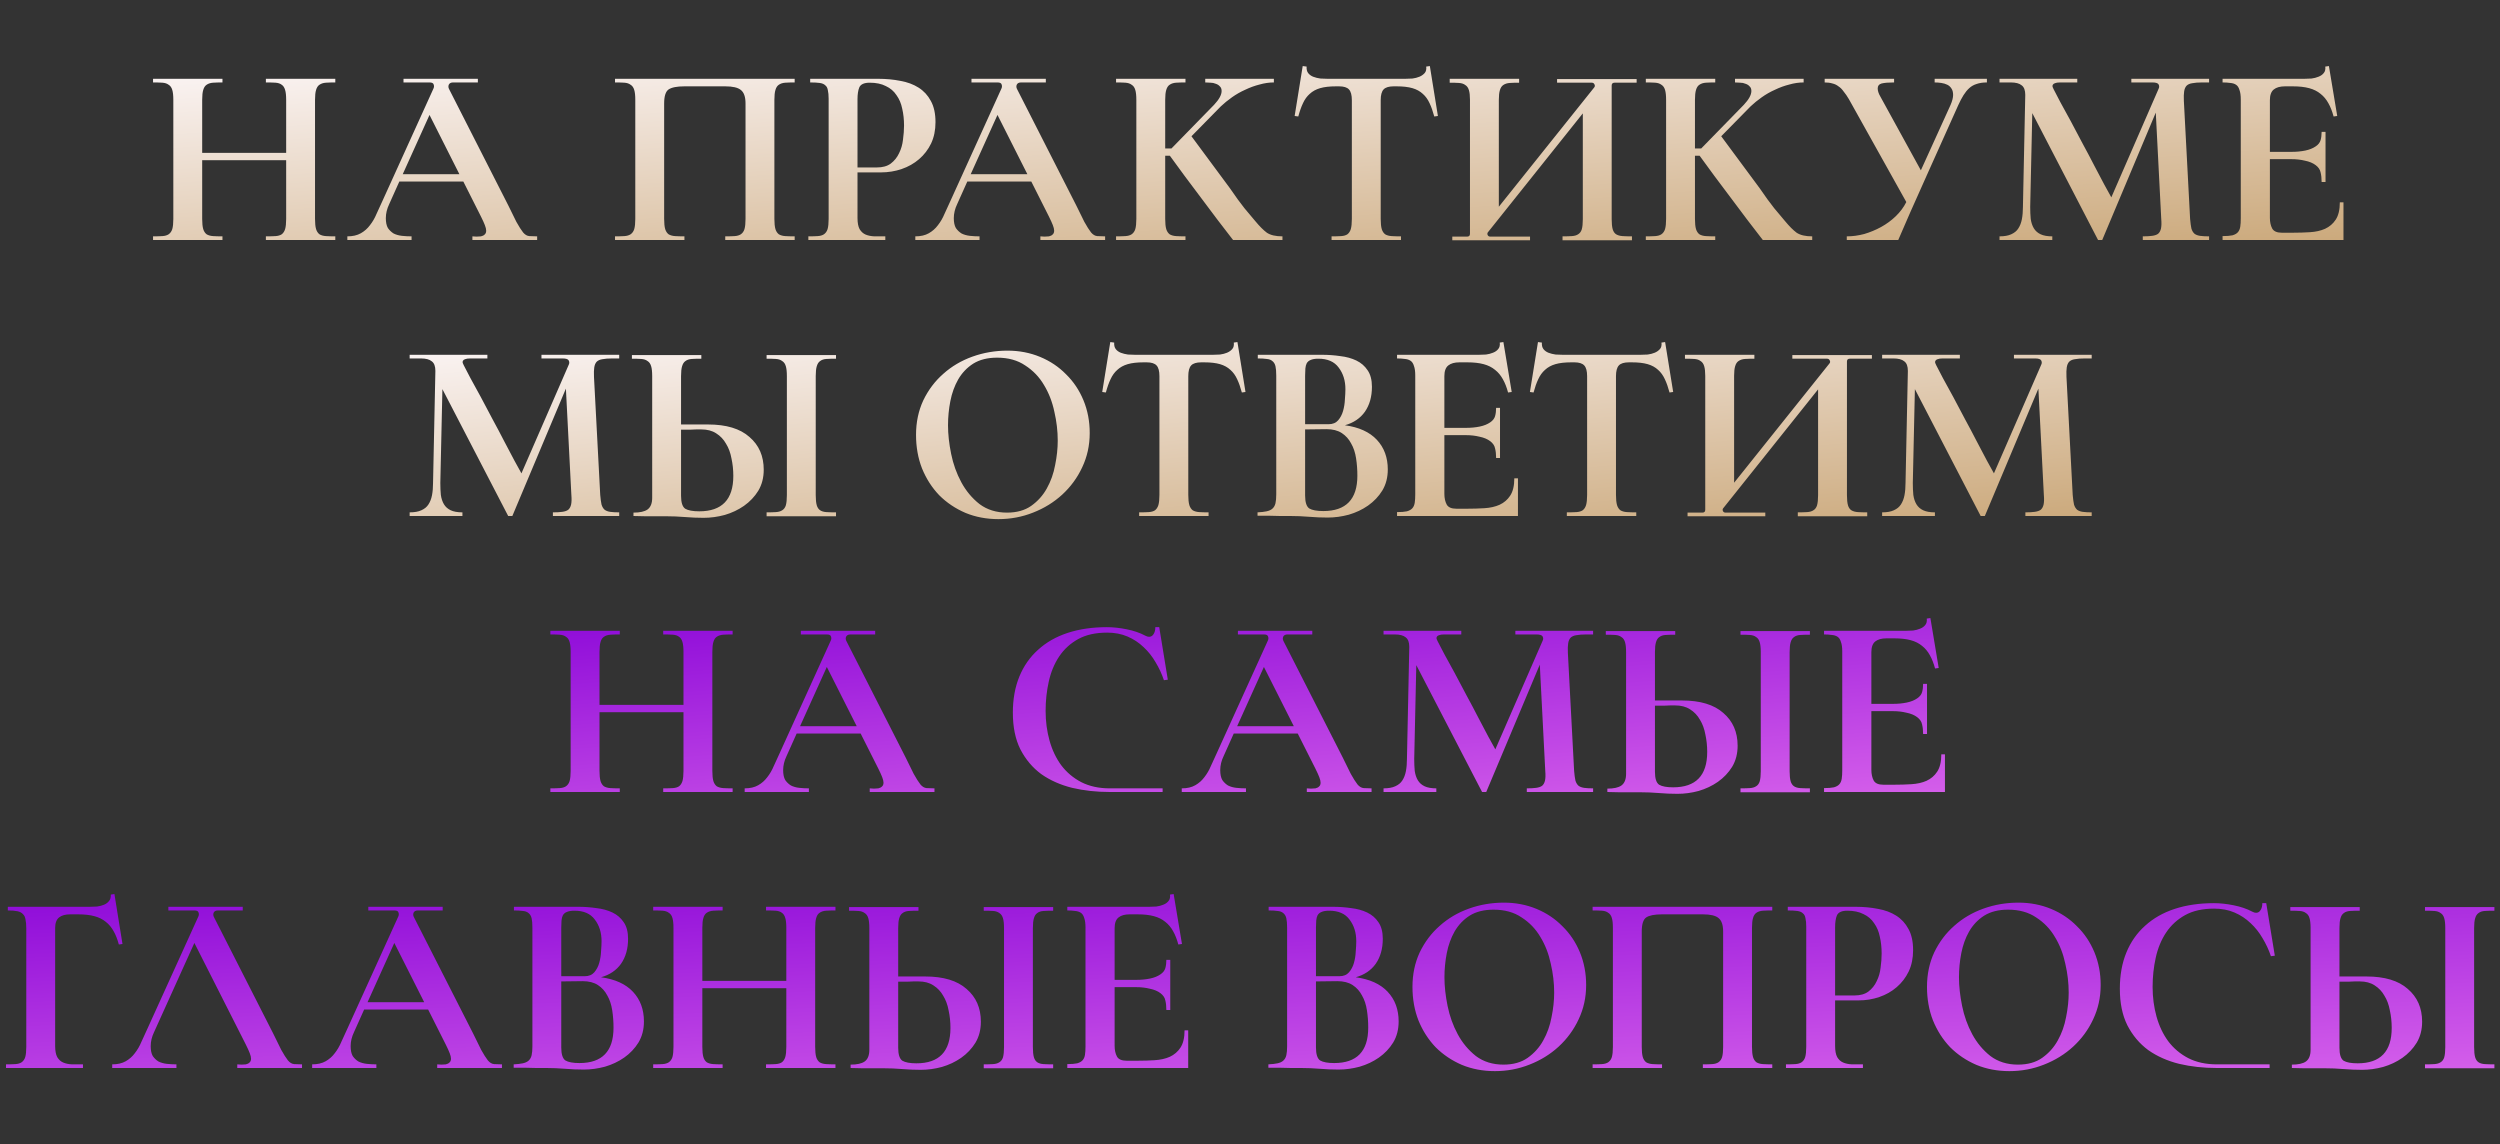
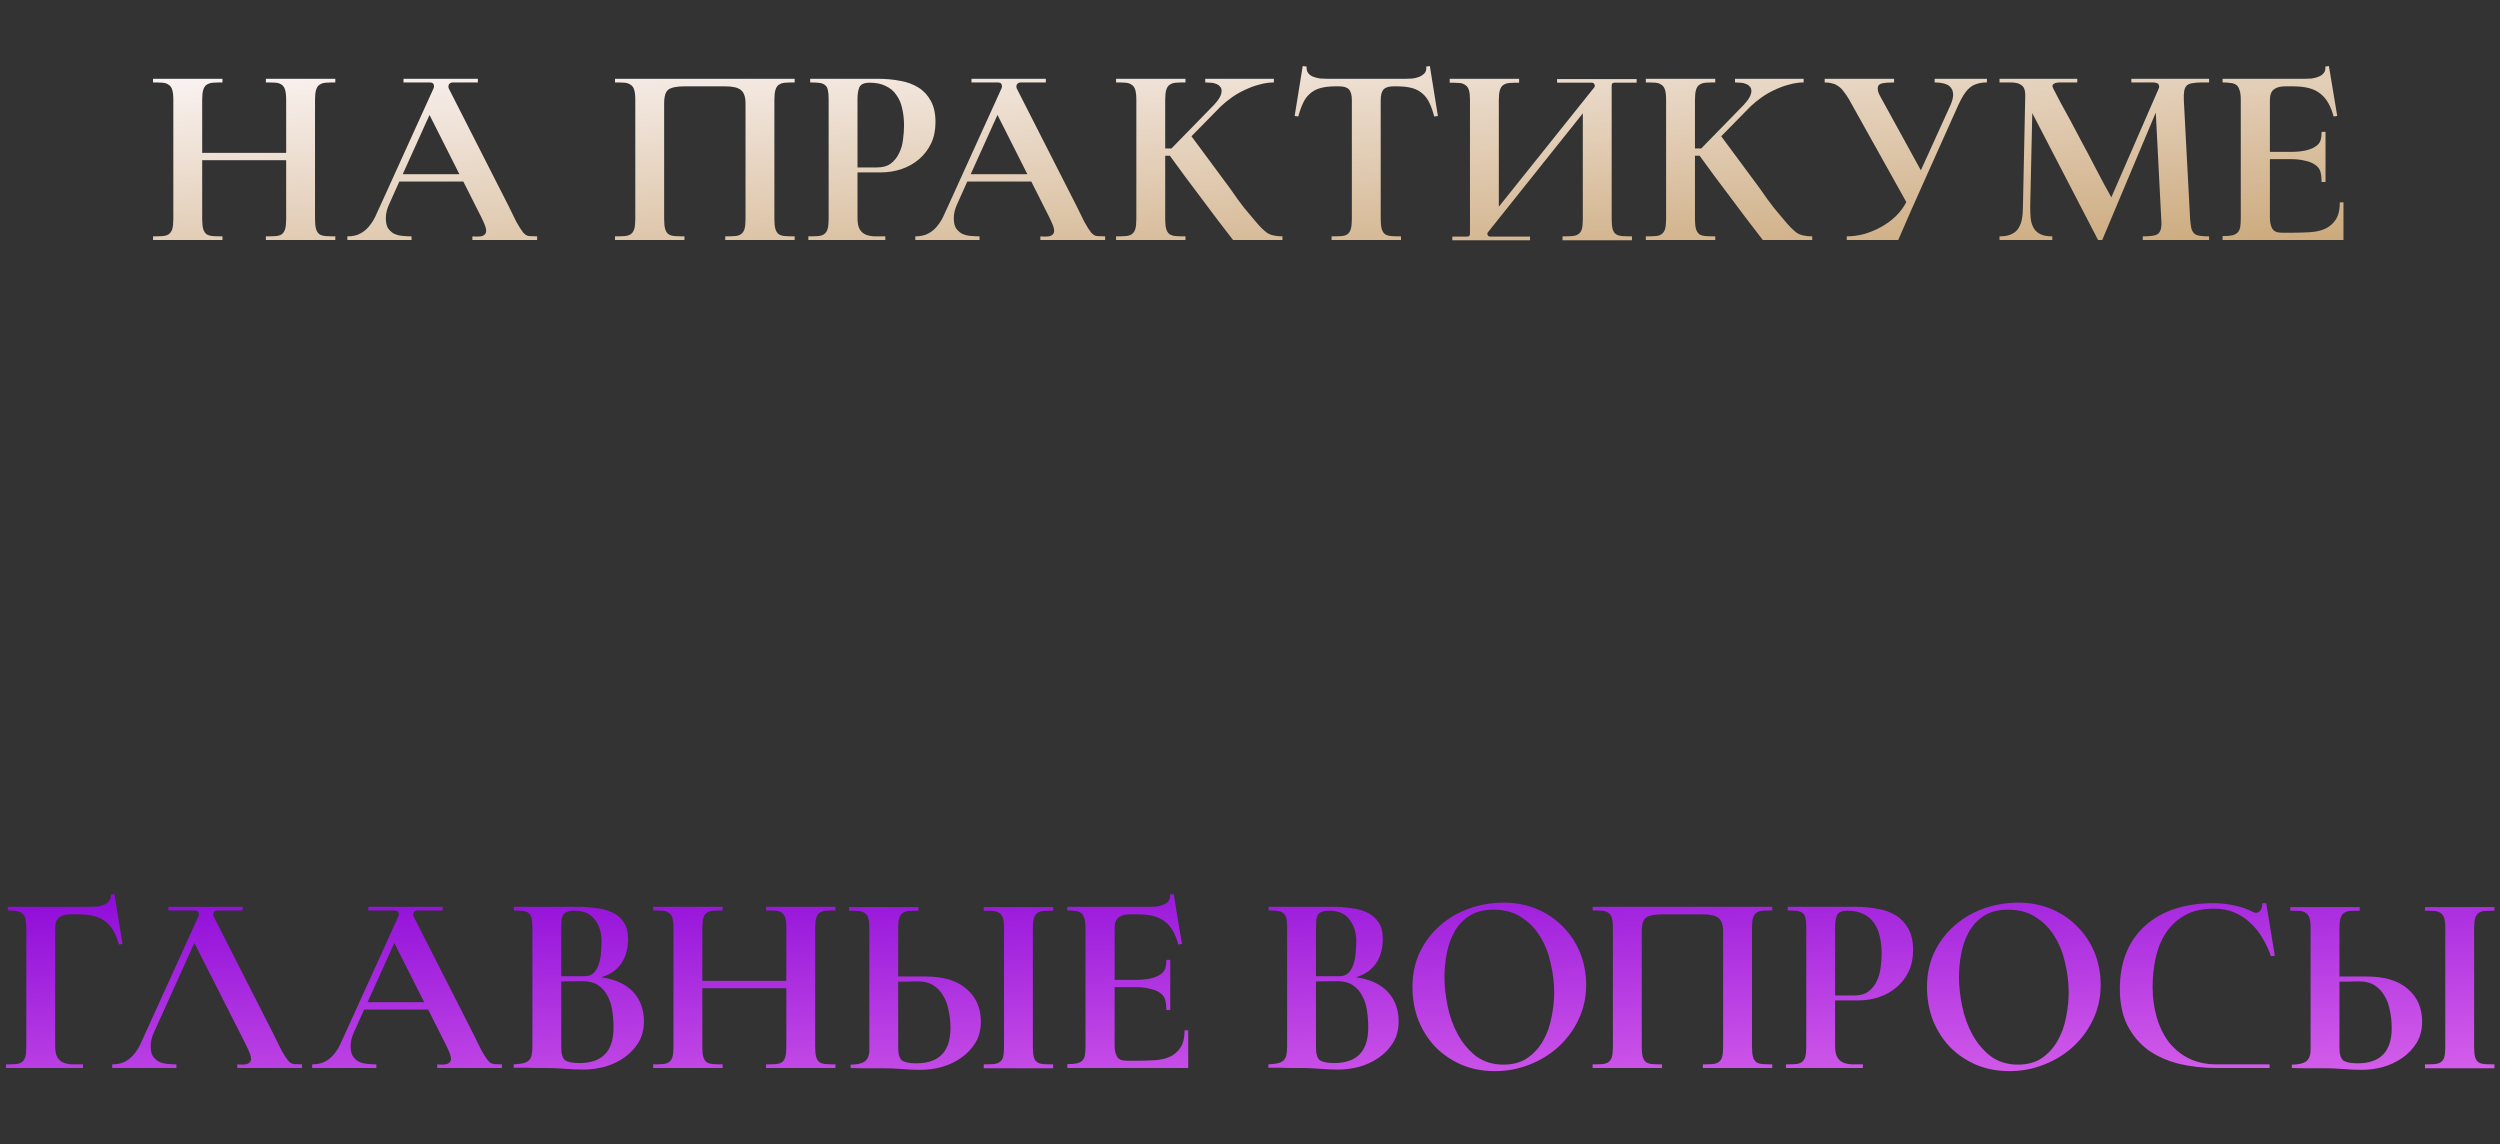
<svg xmlns="http://www.w3.org/2000/svg" width="625" height="286" viewBox="0 0 625 286" fill="none">
  <rect x="0" y="0" width="625" height="286" fill="#333333" stroke="none" />
  <path d="M78.756 54.735C78.756 55.818 78.842 56.663 79.016 57.27C79.189 57.833 79.471 58.267 79.861 58.57C80.294 58.83 80.836 58.982 81.486 59.025C82.136 59.068 82.916 59.09 83.826 59.09V60H66.471V59.09C67.424 59.09 68.226 59.068 68.876 59.025C69.526 58.982 70.046 58.83 70.436 58.57C70.826 58.267 71.107 57.833 71.281 57.27C71.454 56.663 71.541 55.818 71.541 54.735V40.045H50.546V54.735C50.546 55.818 50.632 56.663 50.806 57.27C50.979 57.833 51.261 58.267 51.651 58.57C52.084 58.83 52.626 58.982 53.276 59.025C53.926 59.068 54.706 59.09 55.616 59.09V60H38.261V59.09C39.171 59.09 39.951 59.068 40.601 59.025C41.251 58.982 41.771 58.83 42.161 58.57C42.594 58.267 42.897 57.833 43.071 57.27C43.244 56.663 43.331 55.818 43.331 54.735V24.965C43.331 23.882 43.244 23.058 43.071 22.495C42.897 21.888 42.594 21.455 42.161 21.195C41.771 20.892 41.251 20.718 40.601 20.675C39.951 20.632 39.171 20.61 38.261 20.61V19.7H55.616V20.61C54.706 20.61 53.926 20.632 53.276 20.675C52.626 20.718 52.084 20.892 51.651 21.195C51.261 21.455 50.979 21.888 50.806 22.495C50.632 23.058 50.546 23.882 50.546 24.965V38.225H71.541V24.965C71.541 23.882 71.454 23.058 71.281 22.495C71.107 21.888 70.826 21.455 70.436 21.195C70.046 20.892 69.526 20.718 68.876 20.675C68.226 20.632 67.424 20.61 66.471 20.61V19.7H83.826V20.61C82.916 20.61 82.136 20.632 81.486 20.675C80.836 20.718 80.294 20.892 79.861 21.195C79.471 21.455 79.189 21.888 79.016 22.495C78.842 23.058 78.756 23.882 78.756 24.965V54.735ZM130.777 58.115C131.254 58.678 131.774 58.982 132.337 59.025C132.944 59.068 133.594 59.09 134.287 59.09V60H118.102V59.09C118.405 59.09 118.752 59.112 119.142 59.155C119.532 59.155 119.9 59.133 120.247 59.09C120.637 59.003 120.94 58.852 121.157 58.635C121.417 58.418 121.547 58.093 121.547 57.66C121.547 57.313 121.439 56.858 121.222 56.295C121.005 55.732 120.68 55.017 120.247 54.15L115.827 45.375H99.837L97.302 51.03C96.739 52.2 96.457 53.37 96.457 54.54C96.457 55.58 96.63 56.403 96.977 57.01C97.367 57.573 97.844 58.028 98.407 58.375C99.014 58.678 99.707 58.873 100.487 58.96C101.267 59.047 102.069 59.09 102.892 59.09V60H86.837V59.09C88.18 59.09 89.307 58.83 90.217 58.31C91.127 57.79 91.885 57.118 92.492 56.295C93.142 55.472 93.684 54.54 94.117 53.5C94.594 52.46 95.07 51.42 95.547 50.38L108.352 22.17C108.525 21.823 108.547 21.477 108.417 21.13C108.33 20.783 107.984 20.61 107.377 20.61H100.877V19.7H119.467V20.61H113.292C112.729 20.61 112.36 20.805 112.187 21.195C112.057 21.542 112.079 21.888 112.252 22.235L127.072 51.355C127.809 52.872 128.48 54.237 129.087 55.45C129.737 56.62 130.3 57.508 130.777 58.115ZM100.682 43.555H114.852L107.377 28.735L100.682 43.555ZM198.667 20.61C197.757 20.61 196.977 20.632 196.327 20.675C195.677 20.718 195.136 20.892 194.702 21.195C194.312 21.455 194.031 21.888 193.857 22.495C193.684 23.058 193.597 23.882 193.597 24.965V54.735C193.597 55.818 193.684 56.663 193.857 57.27C194.031 57.833 194.312 58.267 194.702 58.57C195.136 58.83 195.677 58.982 196.327 59.025C196.977 59.068 197.757 59.09 198.667 59.09V60H181.312V59.09C182.222 59.09 183.002 59.068 183.652 59.025C184.302 58.982 184.822 58.83 185.212 58.57C185.646 58.267 185.949 57.833 186.122 57.27C186.296 56.663 186.382 55.818 186.382 54.735V25.875C186.382 24.228 185.992 23.102 185.212 22.495C184.476 21.888 183.176 21.585 181.312 21.585H171.107C169.244 21.585 167.922 21.845 167.142 22.365C166.406 22.885 166.037 24.055 166.037 25.875V54.735C166.037 55.818 166.124 56.663 166.297 57.27C166.471 57.833 166.752 58.267 167.142 58.57C167.576 58.83 168.117 58.982 168.767 59.025C169.417 59.068 170.197 59.09 171.107 59.09V60H153.752V59.09C154.662 59.09 155.442 59.068 156.092 59.025C156.742 58.982 157.262 58.83 157.652 58.57C158.086 58.267 158.389 57.833 158.562 57.27C158.736 56.663 158.822 55.818 158.822 54.735V24.965C158.822 23.882 158.736 23.058 158.562 22.495C158.389 21.888 158.086 21.455 157.652 21.195C157.262 20.892 156.742 20.718 156.092 20.675C155.442 20.632 154.662 20.61 153.752 20.61V19.7H198.667V20.61ZM220.224 43.1H214.374V54.475C214.374 55.688 214.547 56.62 214.894 57.27C215.284 57.92 215.782 58.375 216.389 58.635C216.995 58.895 217.732 59.047 218.599 59.09C219.465 59.09 220.375 59.09 221.329 59.09V60H202.089V59.09C202.999 59.09 203.779 59.068 204.429 59.025C205.079 58.982 205.599 58.83 205.989 58.57C206.422 58.267 206.725 57.833 206.899 57.27C207.072 56.663 207.159 55.818 207.159 54.735V24.705C207.159 23.795 207.094 23.08 206.964 22.56C206.877 21.997 206.66 21.585 206.314 21.325C206.01 21.022 205.555 20.827 204.949 20.74C204.342 20.653 203.54 20.61 202.544 20.61V19.7H219.574C221.524 19.7 223.365 19.873 225.099 20.22C226.832 20.523 228.349 21.087 229.649 21.91C230.949 22.733 231.967 23.838 232.704 25.225C233.484 26.612 233.874 28.388 233.874 30.555C233.874 32.548 233.505 34.325 232.769 35.885C232.032 37.402 231.035 38.702 229.779 39.785C228.522 40.868 227.07 41.692 225.424 42.255C223.777 42.818 222.044 43.1 220.224 43.1ZM217.429 20.675C216.042 20.675 215.175 21.065 214.829 21.845C214.525 22.582 214.374 23.578 214.374 24.835V41.865H219.184C220.657 41.865 221.827 41.54 222.694 40.89C223.604 40.197 224.297 39.33 224.774 38.29C225.294 37.25 225.619 36.123 225.749 34.91C225.922 33.653 226.009 32.483 226.009 31.4C226.009 29.883 225.857 28.475 225.554 27.175C225.294 25.875 224.817 24.748 224.124 23.795C223.474 22.798 222.585 22.04 221.459 21.52C220.375 20.957 219.032 20.675 217.429 20.675ZM272.769 58.115C273.246 58.678 273.766 58.982 274.329 59.025C274.936 59.068 275.586 59.09 276.279 59.09V60H260.094V59.09C260.397 59.09 260.744 59.112 261.134 59.155C261.524 59.155 261.892 59.133 262.239 59.09C262.629 59.003 262.932 58.852 263.149 58.635C263.409 58.418 263.539 58.093 263.539 57.66C263.539 57.313 263.431 56.858 263.214 56.295C262.997 55.732 262.672 55.017 262.239 54.15L257.819 45.375H241.829L239.294 51.03C238.731 52.2 238.449 53.37 238.449 54.54C238.449 55.58 238.622 56.403 238.969 57.01C239.359 57.573 239.836 58.028 240.399 58.375C241.006 58.678 241.699 58.873 242.479 58.96C243.259 59.047 244.061 59.09 244.884 59.09V60H228.829V59.09C230.172 59.09 231.299 58.83 232.209 58.31C233.119 57.79 233.877 57.118 234.484 56.295C235.134 55.472 235.676 54.54 236.109 53.5C236.586 52.46 237.062 51.42 237.539 50.38L250.344 22.17C250.517 21.823 250.539 21.477 250.409 21.13C250.322 20.783 249.976 20.61 249.369 20.61H242.869V19.7H261.459V20.61H255.284C254.721 20.61 254.352 20.805 254.179 21.195C254.049 21.542 254.071 21.888 254.244 22.235L269.064 51.355C269.801 52.872 270.472 54.237 271.079 55.45C271.729 56.62 272.292 57.508 272.769 58.115ZM242.674 43.555H256.844L249.369 28.735L242.674 43.555ZM313.855 55.32C314.895 56.577 315.848 57.53 316.715 58.18C317.625 58.787 318.925 59.09 320.615 59.09V60H308.265C307.052 58.44 305.752 56.75 304.365 54.93C303.022 53.11 301.657 51.29 300.27 49.47C298.883 47.607 297.518 45.787 296.175 44.01C294.875 42.19 293.64 40.5 292.47 38.94H291.3V54.735C291.3 55.818 291.387 56.663 291.56 57.27C291.733 57.833 292.015 58.267 292.405 58.57C292.838 58.83 293.38 58.982 294.03 59.025C294.68 59.068 295.46 59.09 296.37 59.09V60H279.015V59.09C279.925 59.09 280.705 59.068 281.355 59.025C282.005 58.982 282.525 58.83 282.915 58.57C283.348 58.267 283.652 57.833 283.825 57.27C283.998 56.663 284.085 55.818 284.085 54.735V24.965C284.085 23.882 283.998 23.058 283.825 22.495C283.652 21.888 283.348 21.455 282.915 21.195C282.525 20.892 282.005 20.718 281.355 20.675C280.705 20.632 279.925 20.61 279.015 20.61V19.7H296.37V20.61C295.46 20.61 294.68 20.632 294.03 20.675C293.38 20.718 292.838 20.892 292.405 21.195C292.015 21.455 291.733 21.888 291.56 22.495C291.387 23.058 291.3 23.882 291.3 24.965V37.12H292.86L303.52 26.2C304.777 24.857 305.405 23.708 305.405 22.755C305.405 22.235 305.253 21.845 304.95 21.585C304.69 21.282 304.343 21.065 303.91 20.935C303.52 20.762 303.087 20.675 302.61 20.675C302.133 20.632 301.7 20.61 301.31 20.61V19.7H318.47V20.61C317.3 20.61 316.108 20.783 314.895 21.13C313.682 21.433 312.49 21.867 311.32 22.43C310.15 22.95 309.045 23.578 308.005 24.315C306.965 25.052 306.033 25.81 305.21 26.59L297.865 34.065L307.485 47.065C308.872 49.102 310.085 50.77 311.125 52.07C312.208 53.37 313.118 54.453 313.855 55.32ZM357.462 16.515L359.477 28.995L358.567 29.125C358.22 27.825 357.83 26.72 357.397 25.81C356.964 24.857 356.4 24.077 355.707 23.47C355.014 22.82 354.147 22.343 353.107 22.04C352.067 21.737 350.745 21.585 349.142 21.585H348.427C347.214 21.585 346.369 21.845 345.892 22.365C345.415 22.885 345.177 23.773 345.177 25.03V54.735C345.177 55.818 345.264 56.663 345.437 57.27C345.61 57.833 345.892 58.267 346.282 58.57C346.715 58.83 347.257 58.982 347.907 59.025C348.557 59.068 349.337 59.09 350.247 59.09V60H332.892V59.09C333.845 59.09 334.647 59.068 335.297 59.025C335.947 58.982 336.467 58.83 336.857 58.57C337.247 58.267 337.529 57.833 337.702 57.27C337.875 56.663 337.962 55.818 337.962 54.735V25.03C337.962 23.773 337.724 22.885 337.247 22.365C336.77 21.845 335.947 21.585 334.777 21.585H333.997C332.394 21.585 331.072 21.737 330.032 22.04C328.992 22.343 328.125 22.82 327.432 23.47C326.739 24.077 326.175 24.857 325.742 25.81C325.309 26.72 324.919 27.825 324.572 29.125L323.662 28.995L325.677 16.515L326.652 16.645C326.609 17.338 326.739 17.88 327.042 18.27C327.345 18.66 327.757 18.963 328.277 19.18C328.84 19.397 329.447 19.548 330.097 19.635C330.747 19.678 331.354 19.7 331.917 19.7H351.287C351.85 19.7 352.457 19.678 353.107 19.635C353.757 19.548 354.342 19.397 354.862 19.18C355.382 18.963 355.815 18.66 356.162 18.27C356.509 17.88 356.639 17.338 356.552 16.645L357.462 16.515ZM402.919 54.8C402.919 55.883 403.005 56.728 403.179 57.335C403.352 57.898 403.634 58.31 404.024 58.57C404.457 58.83 404.999 58.982 405.649 59.025C406.299 59.068 407.079 59.09 407.989 59.09V60.065H390.634V59.09C391.544 59.09 392.324 59.068 392.974 59.025C393.624 58.982 394.144 58.83 394.534 58.57C394.967 58.31 395.27 57.898 395.444 57.335C395.617 56.728 395.704 55.883 395.704 54.8V28.345L372.044 57.985C371.827 58.202 371.784 58.462 371.914 58.765C372.044 59.025 372.26 59.155 372.564 59.155H382.509V60.065H363.074V59.155H366.779C367.255 59.155 367.494 58.917 367.494 58.44V24.965C367.494 23.925 367.407 23.123 367.234 22.56C367.06 21.953 366.757 21.52 366.324 21.26C365.934 20.957 365.414 20.783 364.764 20.74C364.114 20.697 363.334 20.675 362.424 20.675V19.7H379.779V20.675C378.869 20.675 378.089 20.697 377.439 20.74C376.789 20.783 376.247 20.957 375.814 21.26C375.424 21.52 375.142 21.953 374.969 22.56C374.795 23.123 374.709 23.925 374.709 24.965V51.68L398.564 21.845C398.737 21.628 398.759 21.39 398.629 21.13C398.499 20.827 398.282 20.675 397.979 20.675H389.269V19.765H409.159V20.675H403.634C403.157 20.675 402.919 20.913 402.919 21.39V54.8ZM446.295 55.32C447.335 56.577 448.288 57.53 449.155 58.18C450.065 58.787 451.365 59.09 453.055 59.09V60H440.705C439.492 58.44 438.192 56.75 436.805 54.93C435.462 53.11 434.097 51.29 432.71 49.47C431.323 47.607 429.958 45.787 428.615 44.01C427.315 42.19 426.08 40.5 424.91 38.94H423.74V54.735C423.74 55.818 423.827 56.663 424 57.27C424.173 57.833 424.455 58.267 424.845 58.57C425.278 58.83 425.82 58.982 426.47 59.025C427.12 59.068 427.9 59.09 428.81 59.09V60H411.455V59.09C412.365 59.09 413.145 59.068 413.795 59.025C414.445 58.982 414.965 58.83 415.355 58.57C415.788 58.267 416.092 57.833 416.265 57.27C416.438 56.663 416.525 55.818 416.525 54.735V24.965C416.525 23.882 416.438 23.058 416.265 22.495C416.092 21.888 415.788 21.455 415.355 21.195C414.965 20.892 414.445 20.718 413.795 20.675C413.145 20.632 412.365 20.61 411.455 20.61V19.7H428.81V20.61C427.9 20.61 427.12 20.632 426.47 20.675C425.82 20.718 425.278 20.892 424.845 21.195C424.455 21.455 424.173 21.888 424 22.495C423.827 23.058 423.74 23.882 423.74 24.965V37.12H425.3L435.96 26.2C437.217 24.857 437.845 23.708 437.845 22.755C437.845 22.235 437.693 21.845 437.39 21.585C437.13 21.282 436.783 21.065 436.35 20.935C435.96 20.762 435.527 20.675 435.05 20.675C434.573 20.632 434.14 20.61 433.75 20.61V19.7H450.91V20.61C449.74 20.61 448.548 20.783 447.335 21.13C446.122 21.433 444.93 21.867 443.76 22.43C442.59 22.95 441.485 23.578 440.445 24.315C439.405 25.052 438.473 25.81 437.65 26.59L430.305 34.065L439.925 47.065C441.312 49.102 442.525 50.77 443.565 52.07C444.648 53.37 445.558 54.453 446.295 55.32ZM483.662 19.7H496.727V20.61C495.73 20.61 494.864 20.74 494.127 21C493.434 21.217 492.827 21.563 492.307 22.04C491.787 22.517 491.31 23.102 490.877 23.795C490.444 24.488 490.01 25.312 489.577 26.265C486.587 32.938 484.117 38.442 482.167 42.775C480.217 47.108 478.679 50.553 477.552 53.11C476.252 56.1 475.255 58.397 474.562 60H461.692V59.09C463.122 59.09 464.574 58.895 466.047 58.505C467.52 58.072 468.929 57.487 470.272 56.75C471.615 56.013 472.829 55.125 473.912 54.085C475.039 53.002 475.927 51.81 476.577 50.51L462.212 24.77C461.779 24.033 461.345 23.405 460.912 22.885C460.522 22.322 460.089 21.888 459.612 21.585C459.179 21.238 458.68 21 458.117 20.87C457.554 20.697 456.904 20.61 456.167 20.61V19.7H473.522V20.61C472.135 20.61 471.095 20.697 470.402 20.87C469.752 21.043 469.427 21.455 469.427 22.105C469.427 22.712 469.644 23.383 470.077 24.12L480.217 42.58L487.627 26.265C488.06 25.268 488.277 24.423 488.277 23.73C488.277 23.08 488.147 22.56 487.887 22.17C487.627 21.737 487.28 21.412 486.847 21.195C486.414 20.978 485.915 20.827 485.352 20.74C484.789 20.653 484.225 20.61 483.662 20.61V19.7ZM550.581 20.61C549.541 20.61 548.696 20.675 548.046 20.805C547.44 20.892 546.963 21.108 546.616 21.455C546.313 21.802 546.118 22.278 546.031 22.885C545.945 23.448 545.923 24.228 545.966 25.225L547.526 54.735C547.613 55.732 547.721 56.533 547.851 57.14C548.025 57.703 548.285 58.137 548.631 58.44C548.978 58.7 549.433 58.873 549.996 58.96C550.603 59.047 551.361 59.09 552.271 59.09V60H535.696V59.09C536.65 59.09 537.43 59.047 538.036 58.96C538.686 58.873 539.185 58.7 539.531 58.44C539.878 58.137 540.116 57.703 540.246 57.14C540.376 56.533 540.398 55.732 540.311 54.735L538.946 28.15L525.556 60H524.516L508.071 28.28L507.551 51.745C507.551 52.828 507.595 53.825 507.681 54.735C507.811 55.645 508.071 56.425 508.461 57.075C508.851 57.725 509.415 58.223 510.151 58.57C510.888 58.917 511.863 59.09 513.076 59.09V60H499.881V59.09C501.095 59.09 502.07 58.917 502.806 58.57C503.586 58.223 504.171 57.747 504.561 57.14C504.995 56.49 505.298 55.71 505.471 54.8C505.645 53.89 505.731 52.872 505.731 51.745L506.316 23.73C506.316 22.56 506.013 21.758 505.406 21.325C504.843 20.848 503.933 20.61 502.676 20.61H499.881V19.7H519.316V20.61H515.026C514.463 20.61 514.03 20.675 513.726 20.805C513.466 20.892 513.293 21.022 513.206 21.195C513.12 21.325 513.098 21.498 513.141 21.715C513.228 21.888 513.315 22.083 513.401 22.3C513.791 23.037 514.355 24.12 515.091 25.55C515.871 26.937 516.738 28.518 517.691 30.295C518.645 32.072 519.62 33.913 520.616 35.82C521.656 37.727 522.631 39.568 523.541 41.345C524.495 43.122 525.34 44.725 526.076 46.155C526.856 47.542 527.441 48.603 527.831 49.34L539.661 22.17C539.835 21.823 539.835 21.477 539.661 21.13C539.488 20.783 538.968 20.61 538.101 20.61H532.836V19.7H552.271V20.61H550.581ZM585.868 50.575V60H555.643V59.025C556.683 59.025 557.506 58.96 558.113 58.83C558.72 58.657 559.175 58.397 559.478 58.05C559.781 57.703 559.976 57.248 560.063 56.685C560.15 56.122 560.193 55.428 560.193 54.605V24.9C560.193 23.86 560.085 23.058 559.868 22.495C559.695 21.888 559.413 21.455 559.023 21.195C558.633 20.935 558.156 20.783 557.593 20.74C557.03 20.653 556.38 20.61 555.643 20.61V19.7H576.053C576.66 19.7 577.266 19.678 577.873 19.635C578.523 19.548 579.108 19.397 579.628 19.18C580.191 18.963 580.625 18.66 580.928 18.27C581.275 17.88 581.405 17.338 581.318 16.645L582.228 16.515L584.308 28.995L583.398 29.125C583.051 27.825 582.618 26.72 582.098 25.81C581.578 24.857 580.928 24.077 580.148 23.47C579.368 22.82 578.415 22.343 577.288 22.04C576.161 21.737 574.796 21.585 573.193 21.585H571.243C570.03 21.585 569.098 21.845 568.448 22.365C567.798 22.885 567.473 23.773 567.473 25.03V37.965H572.868C574.125 37.965 575.273 37.857 576.313 37.64C577.353 37.423 578.22 37.077 578.913 36.6C579.563 36.167 579.975 35.647 580.148 35.04C580.321 34.433 580.408 33.74 580.408 32.96H581.383V45.505H580.408C580.408 44.595 580.321 43.793 580.148 43.1C580.018 42.407 579.606 41.8 578.913 41.28C578.22 40.76 577.331 40.392 576.248 40.175C575.208 39.915 574.06 39.785 572.803 39.785H567.473V54.475C567.473 55.515 567.668 56.403 568.058 57.14C568.448 57.833 569.25 58.18 570.463 58.18H573.193C574.666 58.18 576.096 58.137 577.483 58.05C578.913 57.963 580.17 57.682 581.253 57.205C582.38 56.685 583.268 55.927 583.918 54.93C584.611 53.89 584.958 52.438 584.958 50.575H585.868Z" fill="url(#paint0_linear_595_1218)" />
-   <path d="M153.111 89.61C152.071 89.61 151.226 89.675 150.576 89.805C149.97 89.892 149.493 90.108 149.146 90.455C148.843 90.802 148.648 91.278 148.561 91.885C148.475 92.448 148.453 93.228 148.496 94.225L150.056 123.735C150.143 124.732 150.251 125.533 150.381 126.14C150.555 126.703 150.815 127.137 151.161 127.44C151.508 127.7 151.963 127.873 152.526 127.96C153.133 128.047 153.891 128.09 154.801 128.09V129H138.226V128.09C139.18 128.09 139.96 128.047 140.566 127.96C141.216 127.873 141.715 127.7 142.061 127.44C142.408 127.137 142.646 126.703 142.776 126.14C142.906 125.533 142.928 124.732 142.841 123.735L141.476 97.15L128.086 129H127.046L110.601 97.28L110.081 120.745C110.081 121.828 110.125 122.825 110.211 123.735C110.341 124.645 110.601 125.425 110.991 126.075C111.381 126.725 111.945 127.223 112.681 127.57C113.418 127.917 114.393 128.09 115.606 128.09V129H102.411V128.09C103.625 128.09 104.6 127.917 105.336 127.57C106.116 127.223 106.701 126.747 107.091 126.14C107.525 125.49 107.828 124.71 108.001 123.8C108.175 122.89 108.261 121.872 108.261 120.745L108.846 92.73C108.846 91.56 108.543 90.758 107.936 90.325C107.373 89.848 106.463 89.61 105.206 89.61H102.411V88.7H121.846V89.61H117.556C116.993 89.61 116.56 89.675 116.256 89.805C115.996 89.892 115.823 90.022 115.736 90.195C115.65 90.325 115.628 90.498 115.671 90.715C115.758 90.888 115.845 91.083 115.931 91.3C116.321 92.037 116.885 93.12 117.621 94.55C118.401 95.937 119.268 97.518 120.221 99.295C121.175 101.072 122.15 102.913 123.146 104.82C124.186 106.727 125.161 108.568 126.071 110.345C127.025 112.122 127.87 113.725 128.606 115.155C129.386 116.542 129.971 117.603 130.361 118.34L142.191 91.17C142.365 90.823 142.365 90.477 142.191 90.13C142.018 89.783 141.498 89.61 140.631 89.61H135.366V88.7H154.801V89.61H153.111ZM170.263 106.12H177.023C181.573 106.12 185.018 107.16 187.358 109.24C189.741 111.277 190.933 114.007 190.933 117.43C190.933 119.423 190.478 121.178 189.568 122.695C188.658 124.168 187.466 125.425 185.993 126.465C184.563 127.462 182.959 128.22 181.183 128.74C179.406 129.217 177.651 129.455 175.918 129.455C174.358 129.455 172.798 129.39 171.238 129.26C169.678 129.13 168.118 129.065 166.558 129.065H161.293C160.339 129.022 159.364 129 158.368 129V128.155C159.971 128.155 161.141 127.895 161.878 127.375C162.658 126.812 163.048 125.837 163.048 124.45V94.03C163.048 92.947 162.961 92.123 162.788 91.56C162.614 90.953 162.311 90.52 161.878 90.26C161.488 89.957 160.968 89.783 160.318 89.74C159.668 89.697 158.888 89.675 157.978 89.675V88.765H175.333V89.675C174.379 89.675 173.578 89.697 172.928 89.74C172.278 89.783 171.758 89.957 171.368 90.26C170.978 90.52 170.696 90.953 170.523 91.56C170.349 92.123 170.263 92.947 170.263 94.03V106.12ZM209.003 89.675C208.049 89.675 207.248 89.697 206.598 89.74C205.948 89.783 205.428 89.957 205.038 90.26C204.648 90.52 204.366 90.953 204.193 91.56C204.019 92.123 203.933 92.947 203.933 94.03V123.8C203.933 124.883 204.019 125.728 204.193 126.335C204.366 126.898 204.648 127.31 205.038 127.57C205.428 127.83 205.948 127.982 206.598 128.025C207.248 128.068 208.049 128.09 209.003 128.09V129.065H191.648V128.09C192.558 128.09 193.338 128.068 193.988 128.025C194.638 127.982 195.158 127.83 195.548 127.57C195.981 127.31 196.284 126.898 196.458 126.335C196.631 125.728 196.718 124.883 196.718 123.8V94.03C196.718 92.947 196.631 92.123 196.458 91.56C196.284 90.953 195.981 90.52 195.548 90.26C195.158 89.957 194.638 89.783 193.988 89.74C193.338 89.697 192.558 89.675 191.648 89.675V88.765H209.003V89.675ZM174.813 127.83C180.489 127.83 183.328 124.883 183.328 118.99C183.328 117.473 183.176 116.022 182.873 114.635C182.613 113.205 182.158 111.97 181.508 110.93C180.901 109.847 180.078 108.98 179.038 108.33C178.041 107.68 176.806 107.355 175.333 107.355C174.943 107.355 174.509 107.355 174.033 107.355C173.556 107.355 173.058 107.377 172.538 107.42C172.061 107.42 171.606 107.42 171.173 107.42C170.783 107.42 170.479 107.42 170.263 107.42V123.93C170.263 125.62 170.609 126.703 171.303 127.18C172.039 127.613 173.209 127.83 174.813 127.83ZM229.009 108.72C229.009 105.557 229.615 102.675 230.829 100.075C232.085 97.475 233.754 95.265 235.834 93.445C237.914 91.582 240.34 90.152 243.114 89.155C245.887 88.158 248.812 87.66 251.889 87.66C254.792 87.66 257.5 88.18 260.014 89.22C262.527 90.26 264.694 91.712 266.514 93.575C268.377 95.395 269.829 97.562 270.869 100.075C271.909 102.588 272.429 105.318 272.429 108.265C272.429 111.342 271.8 114.202 270.544 116.845C269.33 119.445 267.662 121.72 265.539 123.67C263.459 125.577 261.032 127.072 258.259 128.155C255.529 129.238 252.647 129.78 249.614 129.78C246.624 129.78 243.872 129.26 241.359 128.22C238.845 127.137 236.657 125.663 234.794 123.8C232.974 121.893 231.544 119.662 230.504 117.105C229.507 114.548 229.009 111.753 229.009 108.72ZM264.434 110.15C264.434 107.767 264.152 105.362 263.589 102.935C263.069 100.465 262.202 98.233 260.989 96.24C259.819 94.247 258.259 92.622 256.309 91.365C254.402 90.065 252.062 89.415 249.289 89.415C246.905 89.415 244.912 89.913 243.309 90.91C241.749 91.907 240.492 93.228 239.539 94.875C238.629 96.478 237.979 98.277 237.589 100.27C237.199 102.263 237.004 104.278 237.004 106.315C237.004 108.525 237.264 110.908 237.784 113.465C238.304 116.022 239.149 118.383 240.319 120.55C241.489 122.717 243.005 124.537 244.869 126.01C246.775 127.44 249.072 128.155 251.759 128.155C254.185 128.155 256.2 127.592 257.804 126.465C259.45 125.295 260.75 123.843 261.704 122.11C262.7 120.333 263.394 118.383 263.784 116.26C264.217 114.137 264.434 112.1 264.434 110.15ZM309.357 85.515L311.372 97.995L310.462 98.125C310.115 96.825 309.725 95.72 309.292 94.81C308.858 93.857 308.295 93.077 307.602 92.47C306.908 91.82 306.042 91.343 305.002 91.04C303.962 90.737 302.64 90.585 301.037 90.585H300.322C299.108 90.585 298.263 90.845 297.787 91.365C297.31 91.885 297.072 92.773 297.072 94.03V123.735C297.072 124.818 297.158 125.663 297.332 126.27C297.505 126.833 297.787 127.267 298.177 127.57C298.61 127.83 299.152 127.982 299.802 128.025C300.452 128.068 301.232 128.09 302.142 128.09V129H284.787V128.09C285.74 128.09 286.542 128.068 287.192 128.025C287.842 127.982 288.362 127.83 288.752 127.57C289.142 127.267 289.423 126.833 289.597 126.27C289.77 125.663 289.857 124.818 289.857 123.735V94.03C289.857 92.773 289.618 91.885 289.142 91.365C288.665 90.845 287.842 90.585 286.672 90.585H285.892C284.288 90.585 282.967 90.737 281.927 91.04C280.887 91.343 280.02 91.82 279.327 92.47C278.633 93.077 278.07 93.857 277.637 94.81C277.203 95.72 276.813 96.825 276.467 98.125L275.557 97.995L277.572 85.515L278.547 85.645C278.503 86.338 278.633 86.88 278.937 87.27C279.24 87.66 279.652 87.963 280.172 88.18C280.735 88.397 281.342 88.548 281.992 88.635C282.642 88.678 283.248 88.7 283.812 88.7H303.182C303.745 88.7 304.352 88.678 305.002 88.635C305.652 88.548 306.237 88.397 306.757 88.18C307.277 87.963 307.71 87.66 308.057 87.27C308.403 86.88 308.533 86.338 308.447 85.645L309.357 85.515ZM336.223 106.315C339.733 106.792 342.398 108.005 344.218 109.955C346.038 111.905 346.948 114.375 346.948 117.365C346.948 119.358 346.493 121.113 345.583 122.63C344.673 124.103 343.482 125.36 342.008 126.4C340.578 127.397 338.975 128.155 337.198 128.675C335.422 129.152 333.667 129.39 331.933 129.39C330.373 129.39 328.813 129.325 327.253 129.195C325.693 129.065 324.133 129 322.573 129C321.837 129 320.992 129 320.038 129C319.085 129 318.175 128.978 317.308 128.935C316.355 128.935 315.38 128.935 314.383 128.935V128.09C315.293 128.047 316.052 127.96 316.658 127.83C317.265 127.7 317.742 127.483 318.088 127.18C318.478 126.833 318.738 126.378 318.868 125.815C318.998 125.252 319.063 124.515 319.063 123.605V93.9C319.063 92.903 318.998 92.123 318.868 91.56C318.738 90.997 318.478 90.563 318.088 90.26C317.742 89.957 317.265 89.783 316.658 89.74C316.095 89.653 315.358 89.61 314.448 89.61V88.7H330.568C332.085 88.7 333.58 88.808 335.053 89.025C336.57 89.198 337.913 89.567 339.083 90.13C340.253 90.693 341.185 91.495 341.878 92.535C342.615 93.575 342.983 94.962 342.983 96.695C342.983 99.165 342.398 101.245 341.228 102.935C340.058 104.582 338.39 105.708 336.223 106.315ZM332.128 106.055C333.168 106.055 333.97 105.73 334.533 105.08C335.097 104.43 335.508 103.65 335.768 102.74C336.028 101.83 336.18 100.877 336.223 99.88C336.31 98.84 336.353 97.973 336.353 97.28C336.353 95.157 335.79 93.358 334.663 91.885C333.58 90.412 331.89 89.675 329.593 89.675C328.77 89.675 328.12 89.783 327.643 90C327.21 90.173 326.885 90.455 326.668 90.845C326.495 91.192 326.387 91.625 326.343 92.145C326.3 92.665 326.278 93.25 326.278 93.9V106.055H332.128ZM330.828 127.765C336.505 127.765 339.343 124.818 339.343 118.925C339.343 117.408 339.235 115.957 339.018 114.57C338.802 113.14 338.39 111.905 337.783 110.865C337.22 109.782 336.44 108.915 335.443 108.265C334.447 107.615 333.168 107.29 331.608 107.29L326.278 107.355V123.865C326.278 125.555 326.625 126.638 327.318 127.115C328.055 127.548 329.225 127.765 330.828 127.765ZM379.488 119.575V129H349.263V128.025C350.303 128.025 351.126 127.96 351.733 127.83C352.339 127.657 352.794 127.397 353.098 127.05C353.401 126.703 353.596 126.248 353.683 125.685C353.769 125.122 353.813 124.428 353.813 123.605V93.9C353.813 92.86 353.704 92.058 353.488 91.495C353.314 90.888 353.033 90.455 352.643 90.195C352.253 89.935 351.776 89.783 351.213 89.74C350.649 89.653 349.999 89.61 349.263 89.61V88.7H369.673C370.279 88.7 370.886 88.678 371.493 88.635C372.143 88.548 372.728 88.397 373.248 88.18C373.811 87.963 374.244 87.66 374.548 87.27C374.894 86.88 375.024 86.338 374.938 85.645L375.848 85.515L377.928 97.995L377.018 98.125C376.671 96.825 376.238 95.72 375.718 94.81C375.198 93.857 374.548 93.077 373.768 92.47C372.988 91.82 372.034 91.343 370.908 91.04C369.781 90.737 368.416 90.585 366.813 90.585H364.863C363.649 90.585 362.718 90.845 362.068 91.365C361.418 91.885 361.093 92.773 361.093 94.03V106.965H366.488C367.744 106.965 368.893 106.857 369.933 106.64C370.973 106.423 371.839 106.077 372.533 105.6C373.183 105.167 373.594 104.647 373.768 104.04C373.941 103.433 374.028 102.74 374.028 101.96H375.003V114.505H374.028C374.028 113.595 373.941 112.793 373.768 112.1C373.638 111.407 373.226 110.8 372.533 110.28C371.839 109.76 370.951 109.392 369.868 109.175C368.828 108.915 367.679 108.785 366.423 108.785H361.093V123.475C361.093 124.515 361.288 125.403 361.678 126.14C362.068 126.833 362.869 127.18 364.083 127.18H366.813C368.286 127.18 369.716 127.137 371.103 127.05C372.533 126.963 373.789 126.682 374.873 126.205C375.999 125.685 376.888 124.927 377.538 123.93C378.231 122.89 378.578 121.438 378.578 119.575H379.488ZM416.279 85.515L418.294 97.995L417.384 98.125C417.037 96.825 416.647 95.72 416.214 94.81C415.781 93.857 415.217 93.077 414.524 92.47C413.831 91.82 412.964 91.343 411.924 91.04C410.884 90.737 409.562 90.585 407.959 90.585H407.244C406.031 90.585 405.186 90.845 404.709 91.365C404.232 91.885 403.994 92.773 403.994 94.03V123.735C403.994 124.818 404.081 125.663 404.254 126.27C404.427 126.833 404.709 127.267 405.099 127.57C405.532 127.83 406.074 127.982 406.724 128.025C407.374 128.068 408.154 128.09 409.064 128.09V129H391.709V128.09C392.662 128.09 393.464 128.068 394.114 128.025C394.764 127.982 395.284 127.83 395.674 127.57C396.064 127.267 396.346 126.833 396.519 126.27C396.692 125.663 396.779 124.818 396.779 123.735V94.03C396.779 92.773 396.541 91.885 396.064 91.365C395.587 90.845 394.764 90.585 393.594 90.585H392.814C391.211 90.585 389.889 90.737 388.849 91.04C387.809 91.343 386.942 91.82 386.249 92.47C385.556 93.077 384.992 93.857 384.559 94.81C384.126 95.72 383.736 96.825 383.389 98.125L382.479 97.995L384.494 85.515L385.469 85.645C385.426 86.338 385.556 86.88 385.859 87.27C386.162 87.66 386.574 87.963 387.094 88.18C387.657 88.397 388.264 88.548 388.914 88.635C389.564 88.678 390.171 88.7 390.734 88.7H410.104C410.667 88.7 411.274 88.678 411.924 88.635C412.574 88.548 413.159 88.397 413.679 88.18C414.199 87.963 414.632 87.66 414.979 87.27C415.326 86.88 415.456 86.338 415.369 85.645L416.279 85.515ZM461.736 123.8C461.736 124.883 461.823 125.728 461.996 126.335C462.169 126.898 462.451 127.31 462.841 127.57C463.274 127.83 463.816 127.982 464.466 128.025C465.116 128.068 465.896 128.09 466.806 128.09V129.065H449.451V128.09C450.361 128.09 451.141 128.068 451.791 128.025C452.441 127.982 452.961 127.83 453.351 127.57C453.784 127.31 454.088 126.898 454.261 126.335C454.434 125.728 454.521 124.883 454.521 123.8V97.345L430.861 126.985C430.644 127.202 430.601 127.462 430.731 127.765C430.861 128.025 431.078 128.155 431.381 128.155H441.326V129.065H421.891V128.155H425.596C426.073 128.155 426.311 127.917 426.311 127.44V93.965C426.311 92.925 426.224 92.123 426.051 91.56C425.878 90.953 425.574 90.52 425.141 90.26C424.751 89.957 424.231 89.783 423.581 89.74C422.931 89.697 422.151 89.675 421.241 89.675V88.7H438.596V89.675C437.686 89.675 436.906 89.697 436.256 89.74C435.606 89.783 435.064 89.957 434.631 90.26C434.241 90.52 433.959 90.953 433.786 91.56C433.613 92.123 433.526 92.925 433.526 93.965V120.68L457.381 90.845C457.554 90.628 457.576 90.39 457.446 90.13C457.316 89.827 457.099 89.675 456.796 89.675H448.086V88.765H467.976V89.675H462.451C461.974 89.675 461.736 89.913 461.736 90.39V123.8ZM521.232 89.61C520.192 89.61 519.347 89.675 518.697 89.805C518.091 89.892 517.614 90.108 517.267 90.455C516.964 90.802 516.769 91.278 516.682 91.885C516.596 92.448 516.574 93.228 516.617 94.225L518.177 123.735C518.264 124.732 518.372 125.533 518.502 126.14C518.676 126.703 518.936 127.137 519.282 127.44C519.629 127.7 520.084 127.873 520.647 127.96C521.254 128.047 522.012 128.09 522.922 128.09V129H506.347V128.09C507.301 128.09 508.081 128.047 508.687 127.96C509.337 127.873 509.836 127.7 510.182 127.44C510.529 127.137 510.767 126.703 510.897 126.14C511.027 125.533 511.049 124.732 510.962 123.735L509.597 97.15L496.207 129H495.167L478.722 97.28L478.202 120.745C478.202 121.828 478.246 122.825 478.332 123.735C478.462 124.645 478.722 125.425 479.112 126.075C479.502 126.725 480.066 127.223 480.802 127.57C481.539 127.917 482.514 128.09 483.727 128.09V129H470.532V128.09C471.746 128.09 472.721 127.917 473.457 127.57C474.237 127.223 474.822 126.747 475.212 126.14C475.646 125.49 475.949 124.71 476.122 123.8C476.296 122.89 476.382 121.872 476.382 120.745L476.967 92.73C476.967 91.56 476.664 90.758 476.057 90.325C475.494 89.848 474.584 89.61 473.327 89.61H470.532V88.7H489.967V89.61H485.677C485.114 89.61 484.681 89.675 484.377 89.805C484.117 89.892 483.944 90.022 483.857 90.195C483.771 90.325 483.749 90.498 483.792 90.715C483.879 90.888 483.966 91.083 484.052 91.3C484.442 92.037 485.006 93.12 485.742 94.55C486.522 95.937 487.389 97.518 488.342 99.295C489.296 101.072 490.271 102.913 491.267 104.82C492.307 106.727 493.282 108.568 494.192 110.345C495.146 112.122 495.991 113.725 496.727 115.155C497.507 116.542 498.092 117.603 498.482 118.34L510.312 91.17C510.486 90.823 510.486 90.477 510.312 90.13C510.139 89.783 509.619 89.61 508.752 89.61H503.487V88.7H522.922V89.61H521.232Z" fill="url(#paint1_linear_595_1218)" />
-   <path d="M178.086 192.735C178.086 193.818 178.173 194.663 178.346 195.27C178.519 195.833 178.801 196.267 179.191 196.57C179.624 196.83 180.166 196.982 180.816 197.025C181.466 197.068 182.246 197.09 183.156 197.09V198H165.801V197.09C166.754 197.09 167.556 197.068 168.206 197.025C168.856 196.982 169.376 196.83 169.766 196.57C170.156 196.267 170.438 195.833 170.611 195.27C170.784 194.663 170.871 193.818 170.871 192.735V178.045H149.876V192.735C149.876 193.818 149.963 194.663 150.136 195.27C150.309 195.833 150.591 196.267 150.981 196.57C151.414 196.83 151.956 196.982 152.606 197.025C153.256 197.068 154.036 197.09 154.946 197.09V198H137.591V197.09C138.501 197.09 139.281 197.068 139.931 197.025C140.581 196.982 141.101 196.83 141.491 196.57C141.924 196.267 142.228 195.833 142.401 195.27C142.574 194.663 142.661 193.818 142.661 192.735V162.965C142.661 161.882 142.574 161.058 142.401 160.495C142.228 159.888 141.924 159.455 141.491 159.195C141.101 158.892 140.581 158.718 139.931 158.675C139.281 158.632 138.501 158.61 137.591 158.61V157.7H154.946V158.61C154.036 158.61 153.256 158.632 152.606 158.675C151.956 158.718 151.414 158.892 150.981 159.195C150.591 159.455 150.309 159.888 150.136 160.495C149.963 161.058 149.876 161.882 149.876 162.965V176.225H170.871V162.965C170.871 161.882 170.784 161.058 170.611 160.495C170.438 159.888 170.156 159.455 169.766 159.195C169.376 158.892 168.856 158.718 168.206 158.675C167.556 158.632 166.754 158.61 165.801 158.61V157.7H183.156V158.61C182.246 158.61 181.466 158.632 180.816 158.675C180.166 158.718 179.624 158.892 179.191 159.195C178.801 159.455 178.519 159.888 178.346 160.495C178.173 161.058 178.086 161.882 178.086 162.965V192.735ZM230.107 196.115C230.584 196.678 231.104 196.982 231.667 197.025C232.274 197.068 232.924 197.09 233.617 197.09V198H217.432V197.09C217.736 197.09 218.082 197.112 218.472 197.155C218.862 197.155 219.231 197.133 219.577 197.09C219.967 197.003 220.271 196.852 220.487 196.635C220.747 196.418 220.877 196.093 220.877 195.66C220.877 195.313 220.769 194.858 220.552 194.295C220.336 193.732 220.011 193.017 219.577 192.15L215.157 183.375H199.167L196.632 189.03C196.069 190.2 195.787 191.37 195.787 192.54C195.787 193.58 195.961 194.403 196.307 195.01C196.697 195.573 197.174 196.028 197.737 196.375C198.344 196.678 199.037 196.873 199.817 196.96C200.597 197.047 201.399 197.09 202.222 197.09V198H186.167V197.09C187.511 197.09 188.637 196.83 189.547 196.31C190.457 195.79 191.216 195.118 191.822 194.295C192.472 193.472 193.014 192.54 193.447 191.5C193.924 190.46 194.401 189.42 194.877 188.38L207.682 160.17C207.856 159.823 207.877 159.477 207.747 159.13C207.661 158.783 207.314 158.61 206.707 158.61H200.207V157.7H218.797V158.61H212.622C212.059 158.61 211.691 158.805 211.517 159.195C211.387 159.542 211.409 159.888 211.582 160.235L226.402 189.355C227.139 190.872 227.811 192.237 228.417 193.45C229.067 194.62 229.631 195.508 230.107 196.115ZM200.012 181.555H214.182L206.707 166.735L200.012 181.555ZM290.653 197.09V198H277.458C274.121 198 270.98 197.653 268.033 196.96C265.086 196.223 262.508 195.075 260.298 193.515C258.131 191.912 256.398 189.853 255.098 187.34C253.841 184.827 253.213 181.772 253.213 178.175C253.213 174.795 253.755 171.783 254.838 169.14C255.921 166.497 257.481 164.265 259.518 162.445C261.555 160.582 264.025 159.173 266.928 158.22C269.831 157.267 273.103 156.79 276.743 156.79C278.26 156.79 279.885 156.963 281.618 157.31C283.395 157.657 284.976 158.198 286.363 158.935C286.666 159.108 286.97 159.195 287.273 159.195C287.75 159.195 288.118 158.978 288.378 158.545C288.681 158.112 288.833 157.527 288.833 156.79H289.808L291.953 169.92L290.978 170.05C290.458 168.49 289.765 166.995 288.898 165.565C288.075 164.135 287.078 162.878 285.908 161.795C284.738 160.668 283.395 159.78 281.878 159.13C280.361 158.48 278.671 158.155 276.808 158.155C273.905 158.155 271.478 158.697 269.528 159.78C267.578 160.863 265.996 162.315 264.783 164.135C263.57 165.955 262.703 168.057 262.183 170.44C261.663 172.78 261.403 175.207 261.403 177.72C261.403 180.32 261.728 182.79 262.378 185.13C263.028 187.47 264.003 189.528 265.303 191.305C266.646 193.082 268.315 194.49 270.308 195.53C272.345 196.57 274.728 197.09 277.458 197.09H290.653ZM339.379 196.115C339.855 196.678 340.375 196.982 340.939 197.025C341.545 197.068 342.195 197.09 342.889 197.09V198H326.704V197.09C327.007 197.09 327.354 197.112 327.744 197.155C328.134 197.155 328.502 197.133 328.849 197.09C329.239 197.003 329.542 196.852 329.759 196.635C330.019 196.418 330.149 196.093 330.149 195.66C330.149 195.313 330.04 194.858 329.824 194.295C329.607 193.732 329.282 193.017 328.849 192.15L324.429 183.375H308.439L305.904 189.03C305.34 190.2 305.059 191.37 305.059 192.54C305.059 193.58 305.232 194.403 305.579 195.01C305.969 195.573 306.445 196.028 307.009 196.375C307.615 196.678 308.309 196.873 309.089 196.96C309.869 197.047 310.67 197.09 311.494 197.09V198H295.439V197.09C296.782 197.09 297.909 196.83 298.819 196.31C299.729 195.79 300.487 195.118 301.094 194.295C301.744 193.472 302.285 192.54 302.719 191.5C303.195 190.46 303.672 189.42 304.149 188.38L316.954 160.17C317.127 159.823 317.149 159.477 317.019 159.13C316.932 158.783 316.585 158.61 315.979 158.61H309.479V157.7H328.069V158.61H321.894C321.33 158.61 320.962 158.805 320.789 159.195C320.659 159.542 320.68 159.888 320.854 160.235L335.674 189.355C336.41 190.872 337.082 192.237 337.689 193.45C338.339 194.62 338.902 195.508 339.379 196.115ZM309.284 181.555H323.454L315.979 166.735L309.284 181.555ZM396.585 158.61C395.545 158.61 394.7 158.675 394.05 158.805C393.443 158.892 392.966 159.108 392.62 159.455C392.316 159.802 392.121 160.278 392.035 160.885C391.948 161.448 391.926 162.228 391.97 163.225L393.53 192.735C393.616 193.732 393.725 194.533 393.855 195.14C394.028 195.703 394.288 196.137 394.635 196.44C394.981 196.7 395.436 196.873 396 196.96C396.606 197.047 397.365 197.09 398.275 197.09V198H381.7V197.09C382.653 197.09 383.433 197.047 384.04 196.96C384.69 196.873 385.188 196.7 385.535 196.44C385.881 196.137 386.12 195.703 386.25 195.14C386.38 194.533 386.401 193.732 386.315 192.735L384.95 166.15L371.56 198H370.52L354.075 166.28L353.555 189.745C353.555 190.828 353.598 191.825 353.685 192.735C353.815 193.645 354.075 194.425 354.465 195.075C354.855 195.725 355.418 196.223 356.155 196.57C356.891 196.917 357.866 197.09 359.08 197.09V198H345.885V197.09C347.098 197.09 348.073 196.917 348.81 196.57C349.59 196.223 350.175 195.747 350.565 195.14C350.998 194.49 351.301 193.71 351.475 192.8C351.648 191.89 351.735 190.872 351.735 189.745L352.32 161.73C352.32 160.56 352.016 159.758 351.41 159.325C350.846 158.848 349.936 158.61 348.68 158.61H345.885V157.7H365.32V158.61H361.03C360.466 158.61 360.033 158.675 359.73 158.805C359.47 158.892 359.296 159.022 359.21 159.195C359.123 159.325 359.101 159.498 359.145 159.715C359.231 159.888 359.318 160.083 359.405 160.3C359.795 161.037 360.358 162.12 361.095 163.55C361.875 164.937 362.741 166.518 363.695 168.295C364.648 170.072 365.623 171.913 366.62 173.82C367.66 175.727 368.635 177.568 369.545 179.345C370.498 181.122 371.343 182.725 372.08 184.155C372.86 185.542 373.445 186.603 373.835 187.34L385.665 160.17C385.838 159.823 385.838 159.477 385.665 159.13C385.491 158.783 384.971 158.61 384.105 158.61H378.84V157.7H398.275V158.61H396.585ZM413.736 175.12H420.496C425.046 175.12 428.491 176.16 430.831 178.24C433.214 180.277 434.406 183.007 434.406 186.43C434.406 188.423 433.951 190.178 433.041 191.695C432.131 193.168 430.939 194.425 429.466 195.465C428.036 196.462 426.433 197.22 424.656 197.74C422.879 198.217 421.124 198.455 419.391 198.455C417.831 198.455 416.271 198.39 414.711 198.26C413.151 198.13 411.591 198.065 410.031 198.065H404.766C403.813 198.022 402.838 198 401.841 198V197.155C403.444 197.155 404.614 196.895 405.351 196.375C406.131 195.812 406.521 194.837 406.521 193.45V163.03C406.521 161.947 406.434 161.123 406.261 160.56C406.088 159.953 405.784 159.52 405.351 159.26C404.961 158.957 404.441 158.783 403.791 158.74C403.141 158.697 402.361 158.675 401.451 158.675V157.765H418.806V158.675C417.853 158.675 417.051 158.697 416.401 158.74C415.751 158.783 415.231 158.957 414.841 159.26C414.451 159.52 414.169 159.953 413.996 160.56C413.823 161.123 413.736 161.947 413.736 163.03V175.12ZM452.476 158.675C451.523 158.675 450.721 158.697 450.071 158.74C449.421 158.783 448.901 158.957 448.511 159.26C448.121 159.52 447.839 159.953 447.666 160.56C447.493 161.123 447.406 161.947 447.406 163.03V192.8C447.406 193.883 447.493 194.728 447.666 195.335C447.839 195.898 448.121 196.31 448.511 196.57C448.901 196.83 449.421 196.982 450.071 197.025C450.721 197.068 451.523 197.09 452.476 197.09V198.065H435.121V197.09C436.031 197.09 436.811 197.068 437.461 197.025C438.111 196.982 438.631 196.83 439.021 196.57C439.454 196.31 439.758 195.898 439.931 195.335C440.104 194.728 440.191 193.883 440.191 192.8V163.03C440.191 161.947 440.104 161.123 439.931 160.56C439.758 159.953 439.454 159.52 439.021 159.26C438.631 158.957 438.111 158.783 437.461 158.74C436.811 158.697 436.031 158.675 435.121 158.675V157.765H452.476V158.675ZM418.286 196.83C423.963 196.83 426.801 193.883 426.801 187.99C426.801 186.473 426.649 185.022 426.346 183.635C426.086 182.205 425.631 180.97 424.981 179.93C424.374 178.847 423.551 177.98 422.511 177.33C421.514 176.68 420.279 176.355 418.806 176.355C418.416 176.355 417.983 176.355 417.506 176.355C417.029 176.355 416.531 176.377 416.011 176.42C415.534 176.42 415.079 176.42 414.646 176.42C414.256 176.42 413.953 176.42 413.736 176.42V192.93C413.736 194.62 414.083 195.703 414.776 196.18C415.513 196.613 416.683 196.83 418.286 196.83ZM486.237 188.575V198H456.012V197.025C457.052 197.025 457.876 196.96 458.482 196.83C459.089 196.657 459.544 196.397 459.847 196.05C460.151 195.703 460.346 195.248 460.432 194.685C460.519 194.122 460.562 193.428 460.562 192.605V162.9C460.562 161.86 460.454 161.058 460.237 160.495C460.064 159.888 459.782 159.455 459.392 159.195C459.002 158.935 458.526 158.783 457.962 158.74C457.399 158.653 456.749 158.61 456.012 158.61V157.7H476.422C477.029 157.7 477.636 157.678 478.242 157.635C478.892 157.548 479.477 157.397 479.997 157.18C480.561 156.963 480.994 156.66 481.297 156.27C481.644 155.88 481.774 155.338 481.687 154.645L482.597 154.515L484.677 166.995L483.767 167.125C483.421 165.825 482.987 164.72 482.467 163.81C481.947 162.857 481.297 162.077 480.517 161.47C479.737 160.82 478.784 160.343 477.657 160.04C476.531 159.737 475.166 159.585 473.562 159.585H471.612C470.399 159.585 469.467 159.845 468.817 160.365C468.167 160.885 467.842 161.773 467.842 163.03V175.965H473.237C474.494 175.965 475.642 175.857 476.682 175.64C477.722 175.423 478.589 175.077 479.282 174.6C479.932 174.167 480.344 173.647 480.517 173.04C480.691 172.433 480.777 171.74 480.777 170.96H481.752V183.505H480.777C480.777 182.595 480.691 181.793 480.517 181.1C480.387 180.407 479.976 179.8 479.282 179.28C478.589 178.76 477.701 178.392 476.617 178.175C475.577 177.915 474.429 177.785 473.172 177.785H467.842V192.475C467.842 193.515 468.037 194.403 468.427 195.14C468.817 195.833 469.619 196.18 470.832 196.18H473.562C475.036 196.18 476.466 196.137 477.852 196.05C479.282 195.963 480.539 195.682 481.622 195.205C482.749 194.685 483.637 193.927 484.287 192.93C484.981 191.89 485.327 190.438 485.327 188.575H486.237Z" fill="url(#paint2_linear_595_1218)" />
-   <path d="M13.786 261.475C13.786 262.688 13.96 263.62 14.306 264.27C14.696 264.92 15.194 265.375 15.801 265.635C16.408 265.895 17.145 266.047 18.011 266.09C18.878 266.09 19.788 266.09 20.741 266.09V267H1.501V266.09C2.411 266.09 3.191 266.068 3.841 266.025C4.491 265.982 5.011 265.83 5.401 265.57C5.834 265.267 6.138 264.833 6.311 264.27C6.484 263.663 6.571 262.818 6.571 261.735V232.095C6.571 231.185 6.506 230.448 6.376 229.885C6.289 229.278 6.073 228.823 5.726 228.52C5.423 228.173 4.968 227.935 4.361 227.805C3.754 227.675 2.953 227.61 1.956 227.61V226.7H22.431C22.994 226.7 23.601 226.678 24.251 226.635C24.901 226.548 25.486 226.397 26.006 226.18C26.526 225.963 26.938 225.66 27.241 225.27C27.588 224.88 27.739 224.338 27.696 223.645L28.606 223.515L30.621 235.995L29.711 236.125C29.364 234.825 28.931 233.72 28.411 232.81C27.891 231.857 27.241 231.077 26.461 230.47C25.681 229.82 24.728 229.343 23.601 229.04C22.474 228.737 21.11 228.585 19.506 228.585H17.556C16.343 228.585 15.411 228.845 14.761 229.365C14.111 229.885 13.786 230.773 13.786 232.03V261.475ZM71.993 265.115C72.469 265.678 72.989 265.982 73.553 266.025C74.159 266.068 74.809 266.09 75.503 266.09V267H59.318V266.09C59.621 266.09 59.968 266.112 60.358 266.155C60.748 266.155 61.116 266.133 61.463 266.09C61.853 266.003 62.156 265.852 62.373 265.635C62.633 265.418 62.763 265.093 62.763 264.66C62.763 264.313 62.654 263.858 62.438 263.295C62.221 262.732 61.896 262.017 61.463 261.15L48.593 235.735L38.518 258.03C37.954 259.2 37.673 260.37 37.673 261.54C37.673 262.58 37.846 263.403 38.193 264.01C38.583 264.573 39.059 265.028 39.623 265.375C40.229 265.678 40.923 265.873 41.703 265.96C42.483 266.047 43.284 266.09 44.108 266.09V267H28.053V266.09C29.396 266.09 30.523 265.83 31.433 265.31C32.343 264.79 33.101 264.118 33.708 263.295C34.358 262.472 34.899 261.54 35.333 260.5C35.809 259.46 36.286 258.42 36.763 257.38L49.568 229.17C49.741 228.823 49.763 228.477 49.633 228.13C49.546 227.783 49.199 227.61 48.593 227.61H42.093V226.7H60.683V227.61H54.508C53.944 227.61 53.576 227.805 53.403 228.195C53.273 228.542 53.294 228.888 53.468 229.235L68.288 258.355C69.024 259.872 69.696 261.237 70.303 262.45C70.953 263.62 71.516 264.508 71.993 265.115ZM121.978 265.115C122.454 265.678 122.974 265.982 123.538 266.025C124.144 266.068 124.794 266.09 125.488 266.09V267H109.303V266.09C109.606 266.09 109.953 266.112 110.343 266.155C110.733 266.155 111.101 266.133 111.448 266.09C111.838 266.003 112.141 265.852 112.358 265.635C112.618 265.418 112.748 265.093 112.748 264.66C112.748 264.313 112.639 263.858 112.423 263.295C112.206 262.732 111.881 262.017 111.448 261.15L107.028 252.375H91.038L88.503 258.03C87.939 259.2 87.658 260.37 87.658 261.54C87.658 262.58 87.831 263.403 88.178 264.01C88.568 264.573 89.044 265.028 89.608 265.375C90.214 265.678 90.908 265.873 91.688 265.96C92.468 266.047 93.269 266.09 94.093 266.09V267H78.038V266.09C79.381 266.09 80.508 265.83 81.418 265.31C82.328 264.79 83.086 264.118 83.693 263.295C84.343 262.472 84.884 261.54 85.318 260.5C85.794 259.46 86.271 258.42 86.748 257.38L99.553 229.17C99.726 228.823 99.748 228.477 99.618 228.13C99.531 227.783 99.184 227.61 98.578 227.61H92.078V226.7H110.668V227.61H104.493C103.929 227.61 103.561 227.805 103.388 228.195C103.258 228.542 103.279 228.888 103.453 229.235L118.273 258.355C119.009 259.872 119.681 261.237 120.288 262.45C120.938 263.62 121.501 264.508 121.978 265.115ZM91.883 250.555H106.053L98.578 235.735L91.883 250.555ZM150.259 244.315C153.769 244.792 156.434 246.005 158.254 247.955C160.074 249.905 160.984 252.375 160.984 255.365C160.984 257.358 160.529 259.113 159.619 260.63C158.709 262.103 157.517 263.36 156.044 264.4C154.614 265.397 153.01 266.155 151.234 266.675C149.457 267.152 147.702 267.39 145.969 267.39C144.409 267.39 142.849 267.325 141.289 267.195C139.729 267.065 138.169 267 136.609 267C135.872 267 135.027 267 134.074 267C133.12 267 132.21 266.978 131.344 266.935C130.39 266.935 129.415 266.935 128.419 266.935V266.09C129.329 266.047 130.087 265.96 130.694 265.83C131.3 265.7 131.777 265.483 132.124 265.18C132.514 264.833 132.774 264.378 132.904 263.815C133.034 263.252 133.099 262.515 133.099 261.605V231.9C133.099 230.903 133.034 230.123 132.904 229.56C132.774 228.997 132.514 228.563 132.124 228.26C131.777 227.957 131.3 227.783 130.694 227.74C130.13 227.653 129.394 227.61 128.484 227.61V226.7H144.604C146.12 226.7 147.615 226.808 149.089 227.025C150.605 227.198 151.949 227.567 153.119 228.13C154.289 228.693 155.22 229.495 155.914 230.535C156.65 231.575 157.019 232.962 157.019 234.695C157.019 237.165 156.434 239.245 155.264 240.935C154.094 242.582 152.425 243.708 150.259 244.315ZM146.164 244.055C147.204 244.055 148.005 243.73 148.569 243.08C149.132 242.43 149.544 241.65 149.804 240.74C150.064 239.83 150.215 238.877 150.259 237.88C150.345 236.84 150.389 235.973 150.389 235.28C150.389 233.157 149.825 231.358 148.699 229.885C147.615 228.412 145.925 227.675 143.629 227.675C142.805 227.675 142.155 227.783 141.679 228C141.245 228.173 140.92 228.455 140.704 228.845C140.53 229.192 140.422 229.625 140.379 230.145C140.335 230.665 140.314 231.25 140.314 231.9V244.055H146.164ZM144.864 265.765C150.54 265.765 153.379 262.818 153.379 256.925C153.379 255.408 153.27 253.957 153.054 252.57C152.837 251.14 152.425 249.905 151.819 248.865C151.255 247.782 150.475 246.915 149.479 246.265C148.482 245.615 147.204 245.29 145.644 245.29L140.314 245.355V261.865C140.314 263.555 140.66 264.638 141.354 265.115C142.09 265.548 143.26 265.765 144.864 265.765ZM203.793 261.735C203.793 262.818 203.879 263.663 204.053 264.27C204.226 264.833 204.508 265.267 204.898 265.57C205.331 265.83 205.873 265.982 206.523 266.025C207.173 266.068 207.953 266.09 208.863 266.09V267H191.508V266.09C192.461 266.09 193.263 266.068 193.913 266.025C194.563 265.982 195.083 265.83 195.473 265.57C195.863 265.267 196.144 264.833 196.318 264.27C196.491 263.663 196.578 262.818 196.578 261.735V247.045H175.583V261.735C175.583 262.818 175.669 263.663 175.843 264.27C176.016 264.833 176.298 265.267 176.688 265.57C177.121 265.83 177.663 265.982 178.313 266.025C178.963 266.068 179.743 266.09 180.653 266.09V267H163.298V266.09C164.208 266.09 164.988 266.068 165.638 266.025C166.288 265.982 166.808 265.83 167.198 265.57C167.631 265.267 167.934 264.833 168.108 264.27C168.281 263.663 168.368 262.818 168.368 261.735V231.965C168.368 230.882 168.281 230.058 168.108 229.495C167.934 228.888 167.631 228.455 167.198 228.195C166.808 227.892 166.288 227.718 165.638 227.675C164.988 227.632 164.208 227.61 163.298 227.61V226.7H180.653V227.61C179.743 227.61 178.963 227.632 178.313 227.675C177.663 227.718 177.121 227.892 176.688 228.195C176.298 228.455 176.016 228.888 175.843 229.495C175.669 230.058 175.583 230.882 175.583 231.965V245.225H196.578V231.965C196.578 230.882 196.491 230.058 196.318 229.495C196.144 228.888 195.863 228.455 195.473 228.195C195.083 227.892 194.563 227.718 193.913 227.675C193.263 227.632 192.461 227.61 191.508 227.61V226.7H208.863V227.61C207.953 227.61 207.173 227.632 206.523 227.675C205.873 227.718 205.331 227.892 204.898 228.195C204.508 228.455 204.226 228.888 204.053 229.495C203.879 230.058 203.793 230.882 203.793 231.965V261.735ZM224.549 244.12H231.309C235.859 244.12 239.304 245.16 241.644 247.24C244.027 249.277 245.219 252.007 245.219 255.43C245.219 257.423 244.764 259.178 243.854 260.695C242.944 262.168 241.752 263.425 240.279 264.465C238.849 265.462 237.246 266.22 235.469 266.74C233.692 267.217 231.937 267.455 230.204 267.455C228.644 267.455 227.084 267.39 225.524 267.26C223.964 267.13 222.404 267.065 220.844 267.065H215.579C214.626 267.022 213.651 267 212.654 267V266.155C214.257 266.155 215.427 265.895 216.164 265.375C216.944 264.812 217.334 263.837 217.334 262.45V232.03C217.334 230.947 217.247 230.123 217.074 229.56C216.901 228.953 216.597 228.52 216.164 228.26C215.774 227.957 215.254 227.783 214.604 227.74C213.954 227.697 213.174 227.675 212.264 227.675V226.765H229.619V227.675C228.666 227.675 227.864 227.697 227.214 227.74C226.564 227.783 226.044 227.957 225.654 228.26C225.264 228.52 224.982 228.953 224.809 229.56C224.636 230.123 224.549 230.947 224.549 232.03V244.12ZM263.289 227.675C262.336 227.675 261.534 227.697 260.884 227.74C260.234 227.783 259.714 227.957 259.324 228.26C258.934 228.52 258.652 228.953 258.479 229.56C258.306 230.123 258.219 230.947 258.219 232.03V261.8C258.219 262.883 258.306 263.728 258.479 264.335C258.652 264.898 258.934 265.31 259.324 265.57C259.714 265.83 260.234 265.982 260.884 266.025C261.534 266.068 262.336 266.09 263.289 266.09V267.065H245.934V266.09C246.844 266.09 247.624 266.068 248.274 266.025C248.924 265.982 249.444 265.83 249.834 265.57C250.267 265.31 250.571 264.898 250.744 264.335C250.917 263.728 251.004 262.883 251.004 261.8V232.03C251.004 230.947 250.917 230.123 250.744 229.56C250.571 228.953 250.267 228.52 249.834 228.26C249.444 227.957 248.924 227.783 248.274 227.74C247.624 227.697 246.844 227.675 245.934 227.675V226.765H263.289V227.675ZM229.099 265.83C234.776 265.83 237.614 262.883 237.614 256.99C237.614 255.473 237.462 254.022 237.159 252.635C236.899 251.205 236.444 249.97 235.794 248.93C235.187 247.847 234.364 246.98 233.324 246.33C232.327 245.68 231.092 245.355 229.619 245.355C229.229 245.355 228.796 245.355 228.319 245.355C227.842 245.355 227.344 245.377 226.824 245.42C226.347 245.42 225.892 245.42 225.459 245.42C225.069 245.42 224.766 245.42 224.549 245.42V261.93C224.549 263.62 224.896 264.703 225.589 265.18C226.326 265.613 227.496 265.83 229.099 265.83ZM297.051 257.575V267H266.826V266.025C267.866 266.025 268.689 265.96 269.296 265.83C269.902 265.657 270.357 265.397 270.661 265.05C270.964 264.703 271.159 264.248 271.246 263.685C271.332 263.122 271.376 262.428 271.376 261.605V231.9C271.376 230.86 271.267 230.058 271.051 229.495C270.877 228.888 270.596 228.455 270.206 228.195C269.816 227.935 269.339 227.783 268.776 227.74C268.212 227.653 267.562 227.61 266.826 227.61V226.7H287.236C287.842 226.7 288.449 226.678 289.056 226.635C289.706 226.548 290.291 226.397 290.811 226.18C291.374 225.963 291.807 225.66 292.111 225.27C292.457 224.88 292.587 224.338 292.501 223.645L293.411 223.515L295.491 235.995L294.581 236.125C294.234 234.825 293.801 233.72 293.281 232.81C292.761 231.857 292.111 231.077 291.331 230.47C290.551 229.82 289.597 229.343 288.471 229.04C287.344 228.737 285.979 228.585 284.376 228.585H282.426C281.212 228.585 280.281 228.845 279.631 229.365C278.981 229.885 278.656 230.773 278.656 232.03V244.965H284.051C285.307 244.965 286.456 244.857 287.496 244.64C288.536 244.423 289.402 244.077 290.096 243.6C290.746 243.167 291.157 242.647 291.331 242.04C291.504 241.433 291.591 240.74 291.591 239.96H292.566V252.505H291.591C291.591 251.595 291.504 250.793 291.331 250.1C291.201 249.407 290.789 248.8 290.096 248.28C289.402 247.76 288.514 247.392 287.431 247.175C286.391 246.915 285.242 246.785 283.986 246.785H278.656V261.475C278.656 262.515 278.851 263.403 279.241 264.14C279.631 264.833 280.432 265.18 281.646 265.18H284.376C285.849 265.18 287.279 265.137 288.666 265.05C290.096 264.963 291.352 264.682 292.436 264.205C293.562 263.685 294.451 262.927 295.101 261.93C295.794 260.89 296.141 259.438 296.141 257.575H297.051ZM338.936 244.315C342.446 244.792 345.111 246.005 346.931 247.955C348.751 249.905 349.661 252.375 349.661 255.365C349.661 257.358 349.206 259.113 348.296 260.63C347.386 262.103 346.195 263.36 344.721 264.4C343.291 265.397 341.688 266.155 339.911 266.675C338.135 267.152 336.38 267.39 334.646 267.39C333.086 267.39 331.526 267.325 329.966 267.195C328.406 267.065 326.846 267 325.286 267C324.55 267 323.705 267 322.751 267C321.798 267 320.888 266.978 320.021 266.935C319.068 266.935 318.093 266.935 317.096 266.935V266.09C318.006 266.047 318.765 265.96 319.371 265.83C319.978 265.7 320.455 265.483 320.801 265.18C321.191 264.833 321.451 264.378 321.581 263.815C321.711 263.252 321.776 262.515 321.776 261.605V231.9C321.776 230.903 321.711 230.123 321.581 229.56C321.451 228.997 321.191 228.563 320.801 228.26C320.455 227.957 319.978 227.783 319.371 227.74C318.808 227.653 318.071 227.61 317.161 227.61V226.7H333.281C334.798 226.7 336.293 226.808 337.766 227.025C339.283 227.198 340.626 227.567 341.796 228.13C342.966 228.693 343.898 229.495 344.591 230.535C345.328 231.575 345.696 232.962 345.696 234.695C345.696 237.165 345.111 239.245 343.941 240.935C342.771 242.582 341.103 243.708 338.936 244.315ZM334.841 244.055C335.881 244.055 336.683 243.73 337.246 243.08C337.81 242.43 338.221 241.65 338.481 240.74C338.741 239.83 338.893 238.877 338.936 237.88C339.023 236.84 339.066 235.973 339.066 235.28C339.066 233.157 338.503 231.358 337.376 229.885C336.293 228.412 334.603 227.675 332.306 227.675C331.483 227.675 330.833 227.783 330.356 228C329.923 228.173 329.598 228.455 329.381 228.845C329.208 229.192 329.1 229.625 329.056 230.145C329.013 230.665 328.991 231.25 328.991 231.9V244.055H334.841ZM333.541 265.765C339.218 265.765 342.056 262.818 342.056 256.925C342.056 255.408 341.948 253.957 341.731 252.57C341.515 251.14 341.103 249.905 340.496 248.865C339.933 247.782 339.153 246.915 338.156 246.265C337.16 245.615 335.881 245.29 334.321 245.29L328.991 245.355V261.865C328.991 263.555 329.338 264.638 330.031 265.115C330.768 265.548 331.938 265.765 333.541 265.765ZM353.117 246.72C353.117 243.557 353.723 240.675 354.937 238.075C356.193 235.475 357.862 233.265 359.942 231.445C362.022 229.582 364.448 228.152 367.222 227.155C369.995 226.158 372.92 225.66 375.997 225.66C378.9 225.66 381.608 226.18 384.122 227.22C386.635 228.26 388.802 229.712 390.622 231.575C392.485 233.395 393.937 235.562 394.977 238.075C396.017 240.588 396.537 243.318 396.537 246.265C396.537 249.342 395.908 252.202 394.652 254.845C393.438 257.445 391.77 259.72 389.647 261.67C387.567 263.577 385.14 265.072 382.367 266.155C379.637 267.238 376.755 267.78 373.722 267.78C370.732 267.78 367.98 267.26 365.467 266.22C362.953 265.137 360.765 263.663 358.902 261.8C357.082 259.893 355.652 257.662 354.612 255.105C353.615 252.548 353.117 249.753 353.117 246.72ZM388.542 248.15C388.542 245.767 388.26 243.362 387.697 240.935C387.177 238.465 386.31 236.233 385.097 234.24C383.927 232.247 382.367 230.622 380.417 229.365C378.51 228.065 376.17 227.415 373.397 227.415C371.013 227.415 369.02 227.913 367.417 228.91C365.857 229.907 364.6 231.228 363.647 232.875C362.737 234.478 362.087 236.277 361.697 238.27C361.307 240.263 361.112 242.278 361.112 244.315C361.112 246.525 361.372 248.908 361.892 251.465C362.412 254.022 363.257 256.383 364.427 258.55C365.597 260.717 367.113 262.537 368.977 264.01C370.883 265.44 373.18 266.155 375.867 266.155C378.293 266.155 380.308 265.592 381.912 264.465C383.558 263.295 384.858 261.843 385.812 260.11C386.808 258.333 387.502 256.383 387.892 254.26C388.325 252.137 388.542 250.1 388.542 248.15ZM443.068 227.61C442.158 227.61 441.378 227.632 440.728 227.675C440.078 227.718 439.537 227.892 439.103 228.195C438.713 228.455 438.432 228.888 438.258 229.495C438.085 230.058 437.998 230.882 437.998 231.965V261.735C437.998 262.818 438.085 263.663 438.258 264.27C438.432 264.833 438.713 265.267 439.103 265.57C439.537 265.83 440.078 265.982 440.728 266.025C441.378 266.068 442.158 266.09 443.068 266.09V267H425.713V266.09C426.623 266.09 427.403 266.068 428.053 266.025C428.703 265.982 429.223 265.83 429.613 265.57C430.047 265.267 430.35 264.833 430.523 264.27C430.697 263.663 430.783 262.818 430.783 261.735V232.875C430.783 231.228 430.393 230.102 429.613 229.495C428.877 228.888 427.577 228.585 425.713 228.585H415.508C413.645 228.585 412.323 228.845 411.543 229.365C410.807 229.885 410.438 231.055 410.438 232.875V261.735C410.438 262.818 410.525 263.663 410.698 264.27C410.872 264.833 411.153 265.267 411.543 265.57C411.977 265.83 412.518 265.982 413.168 266.025C413.818 266.068 414.598 266.09 415.508 266.09V267H398.153V266.09C399.063 266.09 399.843 266.068 400.493 266.025C401.143 265.982 401.663 265.83 402.053 265.57C402.487 265.267 402.79 264.833 402.963 264.27C403.137 263.663 403.223 262.818 403.223 261.735V231.965C403.223 230.882 403.137 230.058 402.963 229.495C402.79 228.888 402.487 228.455 402.053 228.195C401.663 227.892 401.143 227.718 400.493 227.675C399.843 227.632 399.063 227.61 398.153 227.61V226.7H443.068V227.61ZM464.625 250.1H458.775V261.475C458.775 262.688 458.948 263.62 459.295 264.27C459.685 264.92 460.183 265.375 460.79 265.635C461.396 265.895 462.133 266.047 463 266.09C463.866 266.09 464.776 266.09 465.73 266.09V267H446.49V266.09C447.4 266.09 448.18 266.068 448.83 266.025C449.48 265.982 450 265.83 450.39 265.57C450.823 265.267 451.126 264.833 451.3 264.27C451.473 263.663 451.56 262.818 451.56 261.735V231.705C451.56 230.795 451.495 230.08 451.365 229.56C451.278 228.997 451.061 228.585 450.715 228.325C450.411 228.022 449.956 227.827 449.35 227.74C448.743 227.653 447.941 227.61 446.945 227.61V226.7H463.975C465.925 226.7 467.766 226.873 469.5 227.22C471.233 227.523 472.75 228.087 474.05 228.91C475.35 229.733 476.368 230.838 477.105 232.225C477.885 233.612 478.275 235.388 478.275 237.555C478.275 239.548 477.906 241.325 477.17 242.885C476.433 244.402 475.436 245.702 474.18 246.785C472.923 247.868 471.471 248.692 469.825 249.255C468.178 249.818 466.445 250.1 464.625 250.1ZM461.83 227.675C460.443 227.675 459.576 228.065 459.23 228.845C458.926 229.582 458.775 230.578 458.775 231.835V248.865H463.585C465.058 248.865 466.228 248.54 467.095 247.89C468.005 247.197 468.698 246.33 469.175 245.29C469.695 244.25 470.02 243.123 470.15 241.91C470.323 240.653 470.41 239.483 470.41 238.4C470.41 236.883 470.258 235.475 469.955 234.175C469.695 232.875 469.218 231.748 468.525 230.795C467.875 229.798 466.986 229.04 465.86 228.52C464.776 227.957 463.433 227.675 461.83 227.675ZM481.748 246.72C481.748 243.557 482.355 240.675 483.568 238.075C484.825 235.475 486.493 233.265 488.573 231.445C490.653 229.582 493.08 228.152 495.853 227.155C498.626 226.158 501.551 225.66 504.628 225.66C507.531 225.66 510.24 226.18 512.753 227.22C515.266 228.26 517.433 229.712 519.253 231.575C521.116 233.395 522.568 235.562 523.608 238.075C524.648 240.588 525.168 243.318 525.168 246.265C525.168 249.342 524.54 252.202 523.283 254.845C522.07 257.445 520.401 259.72 518.278 261.67C516.198 263.577 513.771 265.072 510.998 266.155C508.268 267.238 505.386 267.78 502.353 267.78C499.363 267.78 496.611 267.26 494.098 266.22C491.585 265.137 489.396 263.663 487.533 261.8C485.713 259.893 484.283 257.662 483.243 255.105C482.246 252.548 481.748 249.753 481.748 246.72ZM517.173 248.15C517.173 245.767 516.891 243.362 516.328 240.935C515.808 238.465 514.941 236.233 513.728 234.24C512.558 232.247 510.998 230.622 509.048 229.365C507.141 228.065 504.801 227.415 502.028 227.415C499.645 227.415 497.651 227.913 496.048 228.91C494.488 229.907 493.231 231.228 492.278 232.875C491.368 234.478 490.718 236.277 490.328 238.27C489.938 240.263 489.743 242.278 489.743 244.315C489.743 246.525 490.003 248.908 490.523 251.465C491.043 254.022 491.888 256.383 493.058 258.55C494.228 260.717 495.745 262.537 497.608 264.01C499.515 265.44 501.811 266.155 504.498 266.155C506.925 266.155 508.94 265.592 510.543 264.465C512.19 263.295 513.49 261.843 514.443 260.11C515.44 258.333 516.133 256.383 516.523 254.26C516.956 252.137 517.173 250.1 517.173 248.15ZM567.402 266.09V267H554.207C550.87 267 547.729 266.653 544.782 265.96C541.835 265.223 539.257 264.075 537.047 262.515C534.88 260.912 533.147 258.853 531.847 256.34C530.59 253.827 529.962 250.772 529.962 247.175C529.962 243.795 530.504 240.783 531.587 238.14C532.67 235.497 534.23 233.265 536.267 231.445C538.304 229.582 540.774 228.173 543.677 227.22C546.58 226.267 549.852 225.79 553.492 225.79C555.009 225.79 556.634 225.963 558.367 226.31C560.144 226.657 561.725 227.198 563.112 227.935C563.415 228.108 563.719 228.195 564.022 228.195C564.499 228.195 564.867 227.978 565.127 227.545C565.43 227.112 565.582 226.527 565.582 225.79H566.557L568.702 238.92L567.727 239.05C567.207 237.49 566.514 235.995 565.647 234.565C564.824 233.135 563.827 231.878 562.657 230.795C561.487 229.668 560.144 228.78 558.627 228.13C557.11 227.48 555.42 227.155 553.557 227.155C550.654 227.155 548.227 227.697 546.277 228.78C544.327 229.863 542.745 231.315 541.532 233.135C540.319 234.955 539.452 237.057 538.932 239.44C538.412 241.78 538.152 244.207 538.152 246.72C538.152 249.32 538.477 251.79 539.127 254.13C539.777 256.47 540.752 258.528 542.052 260.305C543.395 262.082 545.064 263.49 547.057 264.53C549.094 265.57 551.477 266.09 554.207 266.09H567.402ZM584.862 244.12H591.622C596.172 244.12 599.617 245.16 601.957 247.24C604.341 249.277 605.532 252.007 605.532 255.43C605.532 257.423 605.077 259.178 604.167 260.695C603.257 262.168 602.066 263.425 600.592 264.465C599.162 265.462 597.559 266.22 595.782 266.74C594.006 267.217 592.251 267.455 590.517 267.455C588.957 267.455 587.397 267.39 585.837 267.26C584.277 267.13 582.717 267.065 581.157 267.065H575.892C574.939 267.022 573.964 267 572.967 267V266.155C574.571 266.155 575.741 265.895 576.477 265.375C577.257 264.812 577.647 263.837 577.647 262.45V232.03C577.647 230.947 577.561 230.123 577.387 229.56C577.214 228.953 576.911 228.52 576.477 228.26C576.087 227.957 575.567 227.783 574.917 227.74C574.267 227.697 573.487 227.675 572.577 227.675V226.765H589.932V227.675C588.979 227.675 588.177 227.697 587.527 227.74C586.877 227.783 586.357 227.957 585.967 228.26C585.577 228.52 585.296 228.953 585.122 229.56C584.949 230.123 584.862 230.947 584.862 232.03V244.12ZM623.602 227.675C622.649 227.675 621.847 227.697 621.197 227.74C620.547 227.783 620.027 227.957 619.637 228.26C619.247 228.52 618.966 228.953 618.792 229.56C618.619 230.123 618.532 230.947 618.532 232.03V261.8C618.532 262.883 618.619 263.728 618.792 264.335C618.966 264.898 619.247 265.31 619.637 265.57C620.027 265.83 620.547 265.982 621.197 266.025C621.847 266.068 622.649 266.09 623.602 266.09V267.065H606.247V266.09C607.157 266.09 607.937 266.068 608.587 266.025C609.237 265.982 609.757 265.83 610.147 265.57C610.581 265.31 610.884 264.898 611.057 264.335C611.231 263.728 611.317 262.883 611.317 261.8V232.03C611.317 230.947 611.231 230.123 611.057 229.56C610.884 228.953 610.581 228.52 610.147 228.26C609.757 227.957 609.237 227.783 608.587 227.74C607.937 227.697 607.157 227.675 606.247 227.675V226.765H623.602V227.675ZM589.412 265.83C595.089 265.83 597.927 262.883 597.927 256.99C597.927 255.473 597.776 254.022 597.472 252.635C597.212 251.205 596.757 249.97 596.107 248.93C595.501 247.847 594.677 246.98 593.637 246.33C592.641 245.68 591.406 245.355 589.932 245.355C589.542 245.355 589.109 245.355 588.632 245.355C588.156 245.355 587.657 245.377 587.137 245.42C586.661 245.42 586.206 245.42 585.772 245.42C585.382 245.42 585.079 245.42 584.862 245.42V261.93C584.862 263.62 585.209 264.703 585.902 265.18C586.639 265.613 587.809 265.83 589.412 265.83Z" fill="url(#paint3_linear_595_1218)" />
+   <path d="M13.786 261.475C13.786 262.688 13.96 263.62 14.306 264.27C14.696 264.92 15.194 265.375 15.801 265.635C16.408 265.895 17.145 266.047 18.011 266.09C18.878 266.09 19.788 266.09 20.741 266.09V267H1.501V266.09C2.411 266.09 3.191 266.068 3.841 266.025C4.491 265.982 5.011 265.83 5.401 265.57C5.834 265.267 6.138 264.833 6.311 264.27C6.484 263.663 6.571 262.818 6.571 261.735V232.095C6.571 231.185 6.506 230.448 6.376 229.885C6.289 229.278 6.073 228.823 5.726 228.52C5.423 228.173 4.968 227.935 4.361 227.805C3.754 227.675 2.953 227.61 1.956 227.61V226.7H22.431C22.994 226.7 23.601 226.678 24.251 226.635C24.901 226.548 25.486 226.397 26.006 226.18C26.526 225.963 26.938 225.66 27.241 225.27C27.588 224.88 27.739 224.338 27.696 223.645L28.606 223.515L30.621 235.995L29.711 236.125C29.364 234.825 28.931 233.72 28.411 232.81C27.891 231.857 27.241 231.077 26.461 230.47C25.681 229.82 24.728 229.343 23.601 229.04C22.474 228.737 21.11 228.585 19.506 228.585H17.556C16.343 228.585 15.411 228.845 14.761 229.365C14.111 229.885 13.786 230.773 13.786 232.03V261.475ZM71.993 265.115C72.469 265.678 72.989 265.982 73.553 266.025C74.159 266.068 74.809 266.09 75.503 266.09V267H59.318V266.09C59.621 266.09 59.968 266.112 60.358 266.155C60.748 266.155 61.116 266.133 61.463 266.09C61.853 266.003 62.156 265.852 62.373 265.635C62.633 265.418 62.763 265.093 62.763 264.66C62.763 264.313 62.654 263.858 62.438 263.295C62.221 262.732 61.896 262.017 61.463 261.15L48.593 235.735L38.518 258.03C37.954 259.2 37.673 260.37 37.673 261.54C37.673 262.58 37.846 263.403 38.193 264.01C38.583 264.573 39.059 265.028 39.623 265.375C40.229 265.678 40.923 265.873 41.703 265.96C42.483 266.047 43.284 266.09 44.108 266.09V267H28.053V266.09C29.396 266.09 30.523 265.83 31.433 265.31C32.343 264.79 33.101 264.118 33.708 263.295C34.358 262.472 34.899 261.54 35.333 260.5C35.809 259.46 36.286 258.42 36.763 257.38L49.568 229.17C49.741 228.823 49.763 228.477 49.633 228.13C49.546 227.783 49.199 227.61 48.593 227.61H42.093V226.7H60.683V227.61H54.508C53.944 227.61 53.576 227.805 53.403 228.195C53.273 228.542 53.294 228.888 53.468 229.235L68.288 258.355C69.024 259.872 69.696 261.237 70.303 262.45C70.953 263.62 71.516 264.508 71.993 265.115M121.978 265.115C122.454 265.678 122.974 265.982 123.538 266.025C124.144 266.068 124.794 266.09 125.488 266.09V267H109.303V266.09C109.606 266.09 109.953 266.112 110.343 266.155C110.733 266.155 111.101 266.133 111.448 266.09C111.838 266.003 112.141 265.852 112.358 265.635C112.618 265.418 112.748 265.093 112.748 264.66C112.748 264.313 112.639 263.858 112.423 263.295C112.206 262.732 111.881 262.017 111.448 261.15L107.028 252.375H91.038L88.503 258.03C87.939 259.2 87.658 260.37 87.658 261.54C87.658 262.58 87.831 263.403 88.178 264.01C88.568 264.573 89.044 265.028 89.608 265.375C90.214 265.678 90.908 265.873 91.688 265.96C92.468 266.047 93.269 266.09 94.093 266.09V267H78.038V266.09C79.381 266.09 80.508 265.83 81.418 265.31C82.328 264.79 83.086 264.118 83.693 263.295C84.343 262.472 84.884 261.54 85.318 260.5C85.794 259.46 86.271 258.42 86.748 257.38L99.553 229.17C99.726 228.823 99.748 228.477 99.618 228.13C99.531 227.783 99.184 227.61 98.578 227.61H92.078V226.7H110.668V227.61H104.493C103.929 227.61 103.561 227.805 103.388 228.195C103.258 228.542 103.279 228.888 103.453 229.235L118.273 258.355C119.009 259.872 119.681 261.237 120.288 262.45C120.938 263.62 121.501 264.508 121.978 265.115ZM91.883 250.555H106.053L98.578 235.735L91.883 250.555ZM150.259 244.315C153.769 244.792 156.434 246.005 158.254 247.955C160.074 249.905 160.984 252.375 160.984 255.365C160.984 257.358 160.529 259.113 159.619 260.63C158.709 262.103 157.517 263.36 156.044 264.4C154.614 265.397 153.01 266.155 151.234 266.675C149.457 267.152 147.702 267.39 145.969 267.39C144.409 267.39 142.849 267.325 141.289 267.195C139.729 267.065 138.169 267 136.609 267C135.872 267 135.027 267 134.074 267C133.12 267 132.21 266.978 131.344 266.935C130.39 266.935 129.415 266.935 128.419 266.935V266.09C129.329 266.047 130.087 265.96 130.694 265.83C131.3 265.7 131.777 265.483 132.124 265.18C132.514 264.833 132.774 264.378 132.904 263.815C133.034 263.252 133.099 262.515 133.099 261.605V231.9C133.099 230.903 133.034 230.123 132.904 229.56C132.774 228.997 132.514 228.563 132.124 228.26C131.777 227.957 131.3 227.783 130.694 227.74C130.13 227.653 129.394 227.61 128.484 227.61V226.7H144.604C146.12 226.7 147.615 226.808 149.089 227.025C150.605 227.198 151.949 227.567 153.119 228.13C154.289 228.693 155.22 229.495 155.914 230.535C156.65 231.575 157.019 232.962 157.019 234.695C157.019 237.165 156.434 239.245 155.264 240.935C154.094 242.582 152.425 243.708 150.259 244.315ZM146.164 244.055C147.204 244.055 148.005 243.73 148.569 243.08C149.132 242.43 149.544 241.65 149.804 240.74C150.064 239.83 150.215 238.877 150.259 237.88C150.345 236.84 150.389 235.973 150.389 235.28C150.389 233.157 149.825 231.358 148.699 229.885C147.615 228.412 145.925 227.675 143.629 227.675C142.805 227.675 142.155 227.783 141.679 228C141.245 228.173 140.92 228.455 140.704 228.845C140.53 229.192 140.422 229.625 140.379 230.145C140.335 230.665 140.314 231.25 140.314 231.9V244.055H146.164ZM144.864 265.765C150.54 265.765 153.379 262.818 153.379 256.925C153.379 255.408 153.27 253.957 153.054 252.57C152.837 251.14 152.425 249.905 151.819 248.865C151.255 247.782 150.475 246.915 149.479 246.265C148.482 245.615 147.204 245.29 145.644 245.29L140.314 245.355V261.865C140.314 263.555 140.66 264.638 141.354 265.115C142.09 265.548 143.26 265.765 144.864 265.765ZM203.793 261.735C203.793 262.818 203.879 263.663 204.053 264.27C204.226 264.833 204.508 265.267 204.898 265.57C205.331 265.83 205.873 265.982 206.523 266.025C207.173 266.068 207.953 266.09 208.863 266.09V267H191.508V266.09C192.461 266.09 193.263 266.068 193.913 266.025C194.563 265.982 195.083 265.83 195.473 265.57C195.863 265.267 196.144 264.833 196.318 264.27C196.491 263.663 196.578 262.818 196.578 261.735V247.045H175.583V261.735C175.583 262.818 175.669 263.663 175.843 264.27C176.016 264.833 176.298 265.267 176.688 265.57C177.121 265.83 177.663 265.982 178.313 266.025C178.963 266.068 179.743 266.09 180.653 266.09V267H163.298V266.09C164.208 266.09 164.988 266.068 165.638 266.025C166.288 265.982 166.808 265.83 167.198 265.57C167.631 265.267 167.934 264.833 168.108 264.27C168.281 263.663 168.368 262.818 168.368 261.735V231.965C168.368 230.882 168.281 230.058 168.108 229.495C167.934 228.888 167.631 228.455 167.198 228.195C166.808 227.892 166.288 227.718 165.638 227.675C164.988 227.632 164.208 227.61 163.298 227.61V226.7H180.653V227.61C179.743 227.61 178.963 227.632 178.313 227.675C177.663 227.718 177.121 227.892 176.688 228.195C176.298 228.455 176.016 228.888 175.843 229.495C175.669 230.058 175.583 230.882 175.583 231.965V245.225H196.578V231.965C196.578 230.882 196.491 230.058 196.318 229.495C196.144 228.888 195.863 228.455 195.473 228.195C195.083 227.892 194.563 227.718 193.913 227.675C193.263 227.632 192.461 227.61 191.508 227.61V226.7H208.863V227.61C207.953 227.61 207.173 227.632 206.523 227.675C205.873 227.718 205.331 227.892 204.898 228.195C204.508 228.455 204.226 228.888 204.053 229.495C203.879 230.058 203.793 230.882 203.793 231.965V261.735ZM224.549 244.12H231.309C235.859 244.12 239.304 245.16 241.644 247.24C244.027 249.277 245.219 252.007 245.219 255.43C245.219 257.423 244.764 259.178 243.854 260.695C242.944 262.168 241.752 263.425 240.279 264.465C238.849 265.462 237.246 266.22 235.469 266.74C233.692 267.217 231.937 267.455 230.204 267.455C228.644 267.455 227.084 267.39 225.524 267.26C223.964 267.13 222.404 267.065 220.844 267.065H215.579C214.626 267.022 213.651 267 212.654 267V266.155C214.257 266.155 215.427 265.895 216.164 265.375C216.944 264.812 217.334 263.837 217.334 262.45V232.03C217.334 230.947 217.247 230.123 217.074 229.56C216.901 228.953 216.597 228.52 216.164 228.26C215.774 227.957 215.254 227.783 214.604 227.74C213.954 227.697 213.174 227.675 212.264 227.675V226.765H229.619V227.675C228.666 227.675 227.864 227.697 227.214 227.74C226.564 227.783 226.044 227.957 225.654 228.26C225.264 228.52 224.982 228.953 224.809 229.56C224.636 230.123 224.549 230.947 224.549 232.03V244.12ZM263.289 227.675C262.336 227.675 261.534 227.697 260.884 227.74C260.234 227.783 259.714 227.957 259.324 228.26C258.934 228.52 258.652 228.953 258.479 229.56C258.306 230.123 258.219 230.947 258.219 232.03V261.8C258.219 262.883 258.306 263.728 258.479 264.335C258.652 264.898 258.934 265.31 259.324 265.57C259.714 265.83 260.234 265.982 260.884 266.025C261.534 266.068 262.336 266.09 263.289 266.09V267.065H245.934V266.09C246.844 266.09 247.624 266.068 248.274 266.025C248.924 265.982 249.444 265.83 249.834 265.57C250.267 265.31 250.571 264.898 250.744 264.335C250.917 263.728 251.004 262.883 251.004 261.8V232.03C251.004 230.947 250.917 230.123 250.744 229.56C250.571 228.953 250.267 228.52 249.834 228.26C249.444 227.957 248.924 227.783 248.274 227.74C247.624 227.697 246.844 227.675 245.934 227.675V226.765H263.289V227.675ZM229.099 265.83C234.776 265.83 237.614 262.883 237.614 256.99C237.614 255.473 237.462 254.022 237.159 252.635C236.899 251.205 236.444 249.97 235.794 248.93C235.187 247.847 234.364 246.98 233.324 246.33C232.327 245.68 231.092 245.355 229.619 245.355C229.229 245.355 228.796 245.355 228.319 245.355C227.842 245.355 227.344 245.377 226.824 245.42C226.347 245.42 225.892 245.42 225.459 245.42C225.069 245.42 224.766 245.42 224.549 245.42V261.93C224.549 263.62 224.896 264.703 225.589 265.18C226.326 265.613 227.496 265.83 229.099 265.83ZM297.051 257.575V267H266.826V266.025C267.866 266.025 268.689 265.96 269.296 265.83C269.902 265.657 270.357 265.397 270.661 265.05C270.964 264.703 271.159 264.248 271.246 263.685C271.332 263.122 271.376 262.428 271.376 261.605V231.9C271.376 230.86 271.267 230.058 271.051 229.495C270.877 228.888 270.596 228.455 270.206 228.195C269.816 227.935 269.339 227.783 268.776 227.74C268.212 227.653 267.562 227.61 266.826 227.61V226.7H287.236C287.842 226.7 288.449 226.678 289.056 226.635C289.706 226.548 290.291 226.397 290.811 226.18C291.374 225.963 291.807 225.66 292.111 225.27C292.457 224.88 292.587 224.338 292.501 223.645L293.411 223.515L295.491 235.995L294.581 236.125C294.234 234.825 293.801 233.72 293.281 232.81C292.761 231.857 292.111 231.077 291.331 230.47C290.551 229.82 289.597 229.343 288.471 229.04C287.344 228.737 285.979 228.585 284.376 228.585H282.426C281.212 228.585 280.281 228.845 279.631 229.365C278.981 229.885 278.656 230.773 278.656 232.03V244.965H284.051C285.307 244.965 286.456 244.857 287.496 244.64C288.536 244.423 289.402 244.077 290.096 243.6C290.746 243.167 291.157 242.647 291.331 242.04C291.504 241.433 291.591 240.74 291.591 239.96H292.566V252.505H291.591C291.591 251.595 291.504 250.793 291.331 250.1C291.201 249.407 290.789 248.8 290.096 248.28C289.402 247.76 288.514 247.392 287.431 247.175C286.391 246.915 285.242 246.785 283.986 246.785H278.656V261.475C278.656 262.515 278.851 263.403 279.241 264.14C279.631 264.833 280.432 265.18 281.646 265.18H284.376C285.849 265.18 287.279 265.137 288.666 265.05C290.096 264.963 291.352 264.682 292.436 264.205C293.562 263.685 294.451 262.927 295.101 261.93C295.794 260.89 296.141 259.438 296.141 257.575H297.051ZM338.936 244.315C342.446 244.792 345.111 246.005 346.931 247.955C348.751 249.905 349.661 252.375 349.661 255.365C349.661 257.358 349.206 259.113 348.296 260.63C347.386 262.103 346.195 263.36 344.721 264.4C343.291 265.397 341.688 266.155 339.911 266.675C338.135 267.152 336.38 267.39 334.646 267.39C333.086 267.39 331.526 267.325 329.966 267.195C328.406 267.065 326.846 267 325.286 267C324.55 267 323.705 267 322.751 267C321.798 267 320.888 266.978 320.021 266.935C319.068 266.935 318.093 266.935 317.096 266.935V266.09C318.006 266.047 318.765 265.96 319.371 265.83C319.978 265.7 320.455 265.483 320.801 265.18C321.191 264.833 321.451 264.378 321.581 263.815C321.711 263.252 321.776 262.515 321.776 261.605V231.9C321.776 230.903 321.711 230.123 321.581 229.56C321.451 228.997 321.191 228.563 320.801 228.26C320.455 227.957 319.978 227.783 319.371 227.74C318.808 227.653 318.071 227.61 317.161 227.61V226.7H333.281C334.798 226.7 336.293 226.808 337.766 227.025C339.283 227.198 340.626 227.567 341.796 228.13C342.966 228.693 343.898 229.495 344.591 230.535C345.328 231.575 345.696 232.962 345.696 234.695C345.696 237.165 345.111 239.245 343.941 240.935C342.771 242.582 341.103 243.708 338.936 244.315ZM334.841 244.055C335.881 244.055 336.683 243.73 337.246 243.08C337.81 242.43 338.221 241.65 338.481 240.74C338.741 239.83 338.893 238.877 338.936 237.88C339.023 236.84 339.066 235.973 339.066 235.28C339.066 233.157 338.503 231.358 337.376 229.885C336.293 228.412 334.603 227.675 332.306 227.675C331.483 227.675 330.833 227.783 330.356 228C329.923 228.173 329.598 228.455 329.381 228.845C329.208 229.192 329.1 229.625 329.056 230.145C329.013 230.665 328.991 231.25 328.991 231.9V244.055H334.841ZM333.541 265.765C339.218 265.765 342.056 262.818 342.056 256.925C342.056 255.408 341.948 253.957 341.731 252.57C341.515 251.14 341.103 249.905 340.496 248.865C339.933 247.782 339.153 246.915 338.156 246.265C337.16 245.615 335.881 245.29 334.321 245.29L328.991 245.355V261.865C328.991 263.555 329.338 264.638 330.031 265.115C330.768 265.548 331.938 265.765 333.541 265.765ZM353.117 246.72C353.117 243.557 353.723 240.675 354.937 238.075C356.193 235.475 357.862 233.265 359.942 231.445C362.022 229.582 364.448 228.152 367.222 227.155C369.995 226.158 372.92 225.66 375.997 225.66C378.9 225.66 381.608 226.18 384.122 227.22C386.635 228.26 388.802 229.712 390.622 231.575C392.485 233.395 393.937 235.562 394.977 238.075C396.017 240.588 396.537 243.318 396.537 246.265C396.537 249.342 395.908 252.202 394.652 254.845C393.438 257.445 391.77 259.72 389.647 261.67C387.567 263.577 385.14 265.072 382.367 266.155C379.637 267.238 376.755 267.78 373.722 267.78C370.732 267.78 367.98 267.26 365.467 266.22C362.953 265.137 360.765 263.663 358.902 261.8C357.082 259.893 355.652 257.662 354.612 255.105C353.615 252.548 353.117 249.753 353.117 246.72ZM388.542 248.15C388.542 245.767 388.26 243.362 387.697 240.935C387.177 238.465 386.31 236.233 385.097 234.24C383.927 232.247 382.367 230.622 380.417 229.365C378.51 228.065 376.17 227.415 373.397 227.415C371.013 227.415 369.02 227.913 367.417 228.91C365.857 229.907 364.6 231.228 363.647 232.875C362.737 234.478 362.087 236.277 361.697 238.27C361.307 240.263 361.112 242.278 361.112 244.315C361.112 246.525 361.372 248.908 361.892 251.465C362.412 254.022 363.257 256.383 364.427 258.55C365.597 260.717 367.113 262.537 368.977 264.01C370.883 265.44 373.18 266.155 375.867 266.155C378.293 266.155 380.308 265.592 381.912 264.465C383.558 263.295 384.858 261.843 385.812 260.11C386.808 258.333 387.502 256.383 387.892 254.26C388.325 252.137 388.542 250.1 388.542 248.15ZM443.068 227.61C442.158 227.61 441.378 227.632 440.728 227.675C440.078 227.718 439.537 227.892 439.103 228.195C438.713 228.455 438.432 228.888 438.258 229.495C438.085 230.058 437.998 230.882 437.998 231.965V261.735C437.998 262.818 438.085 263.663 438.258 264.27C438.432 264.833 438.713 265.267 439.103 265.57C439.537 265.83 440.078 265.982 440.728 266.025C441.378 266.068 442.158 266.09 443.068 266.09V267H425.713V266.09C426.623 266.09 427.403 266.068 428.053 266.025C428.703 265.982 429.223 265.83 429.613 265.57C430.047 265.267 430.35 264.833 430.523 264.27C430.697 263.663 430.783 262.818 430.783 261.735V232.875C430.783 231.228 430.393 230.102 429.613 229.495C428.877 228.888 427.577 228.585 425.713 228.585H415.508C413.645 228.585 412.323 228.845 411.543 229.365C410.807 229.885 410.438 231.055 410.438 232.875V261.735C410.438 262.818 410.525 263.663 410.698 264.27C410.872 264.833 411.153 265.267 411.543 265.57C411.977 265.83 412.518 265.982 413.168 266.025C413.818 266.068 414.598 266.09 415.508 266.09V267H398.153V266.09C399.063 266.09 399.843 266.068 400.493 266.025C401.143 265.982 401.663 265.83 402.053 265.57C402.487 265.267 402.79 264.833 402.963 264.27C403.137 263.663 403.223 262.818 403.223 261.735V231.965C403.223 230.882 403.137 230.058 402.963 229.495C402.79 228.888 402.487 228.455 402.053 228.195C401.663 227.892 401.143 227.718 400.493 227.675C399.843 227.632 399.063 227.61 398.153 227.61V226.7H443.068V227.61ZM464.625 250.1H458.775V261.475C458.775 262.688 458.948 263.62 459.295 264.27C459.685 264.92 460.183 265.375 460.79 265.635C461.396 265.895 462.133 266.047 463 266.09C463.866 266.09 464.776 266.09 465.73 266.09V267H446.49V266.09C447.4 266.09 448.18 266.068 448.83 266.025C449.48 265.982 450 265.83 450.39 265.57C450.823 265.267 451.126 264.833 451.3 264.27C451.473 263.663 451.56 262.818 451.56 261.735V231.705C451.56 230.795 451.495 230.08 451.365 229.56C451.278 228.997 451.061 228.585 450.715 228.325C450.411 228.022 449.956 227.827 449.35 227.74C448.743 227.653 447.941 227.61 446.945 227.61V226.7H463.975C465.925 226.7 467.766 226.873 469.5 227.22C471.233 227.523 472.75 228.087 474.05 228.91C475.35 229.733 476.368 230.838 477.105 232.225C477.885 233.612 478.275 235.388 478.275 237.555C478.275 239.548 477.906 241.325 477.17 242.885C476.433 244.402 475.436 245.702 474.18 246.785C472.923 247.868 471.471 248.692 469.825 249.255C468.178 249.818 466.445 250.1 464.625 250.1ZM461.83 227.675C460.443 227.675 459.576 228.065 459.23 228.845C458.926 229.582 458.775 230.578 458.775 231.835V248.865H463.585C465.058 248.865 466.228 248.54 467.095 247.89C468.005 247.197 468.698 246.33 469.175 245.29C469.695 244.25 470.02 243.123 470.15 241.91C470.323 240.653 470.41 239.483 470.41 238.4C470.41 236.883 470.258 235.475 469.955 234.175C469.695 232.875 469.218 231.748 468.525 230.795C467.875 229.798 466.986 229.04 465.86 228.52C464.776 227.957 463.433 227.675 461.83 227.675ZM481.748 246.72C481.748 243.557 482.355 240.675 483.568 238.075C484.825 235.475 486.493 233.265 488.573 231.445C490.653 229.582 493.08 228.152 495.853 227.155C498.626 226.158 501.551 225.66 504.628 225.66C507.531 225.66 510.24 226.18 512.753 227.22C515.266 228.26 517.433 229.712 519.253 231.575C521.116 233.395 522.568 235.562 523.608 238.075C524.648 240.588 525.168 243.318 525.168 246.265C525.168 249.342 524.54 252.202 523.283 254.845C522.07 257.445 520.401 259.72 518.278 261.67C516.198 263.577 513.771 265.072 510.998 266.155C508.268 267.238 505.386 267.78 502.353 267.78C499.363 267.78 496.611 267.26 494.098 266.22C491.585 265.137 489.396 263.663 487.533 261.8C485.713 259.893 484.283 257.662 483.243 255.105C482.246 252.548 481.748 249.753 481.748 246.72ZM517.173 248.15C517.173 245.767 516.891 243.362 516.328 240.935C515.808 238.465 514.941 236.233 513.728 234.24C512.558 232.247 510.998 230.622 509.048 229.365C507.141 228.065 504.801 227.415 502.028 227.415C499.645 227.415 497.651 227.913 496.048 228.91C494.488 229.907 493.231 231.228 492.278 232.875C491.368 234.478 490.718 236.277 490.328 238.27C489.938 240.263 489.743 242.278 489.743 244.315C489.743 246.525 490.003 248.908 490.523 251.465C491.043 254.022 491.888 256.383 493.058 258.55C494.228 260.717 495.745 262.537 497.608 264.01C499.515 265.44 501.811 266.155 504.498 266.155C506.925 266.155 508.94 265.592 510.543 264.465C512.19 263.295 513.49 261.843 514.443 260.11C515.44 258.333 516.133 256.383 516.523 254.26C516.956 252.137 517.173 250.1 517.173 248.15ZM567.402 266.09V267H554.207C550.87 267 547.729 266.653 544.782 265.96C541.835 265.223 539.257 264.075 537.047 262.515C534.88 260.912 533.147 258.853 531.847 256.34C530.59 253.827 529.962 250.772 529.962 247.175C529.962 243.795 530.504 240.783 531.587 238.14C532.67 235.497 534.23 233.265 536.267 231.445C538.304 229.582 540.774 228.173 543.677 227.22C546.58 226.267 549.852 225.79 553.492 225.79C555.009 225.79 556.634 225.963 558.367 226.31C560.144 226.657 561.725 227.198 563.112 227.935C563.415 228.108 563.719 228.195 564.022 228.195C564.499 228.195 564.867 227.978 565.127 227.545C565.43 227.112 565.582 226.527 565.582 225.79H566.557L568.702 238.92L567.727 239.05C567.207 237.49 566.514 235.995 565.647 234.565C564.824 233.135 563.827 231.878 562.657 230.795C561.487 229.668 560.144 228.78 558.627 228.13C557.11 227.48 555.42 227.155 553.557 227.155C550.654 227.155 548.227 227.697 546.277 228.78C544.327 229.863 542.745 231.315 541.532 233.135C540.319 234.955 539.452 237.057 538.932 239.44C538.412 241.78 538.152 244.207 538.152 246.72C538.152 249.32 538.477 251.79 539.127 254.13C539.777 256.47 540.752 258.528 542.052 260.305C543.395 262.082 545.064 263.49 547.057 264.53C549.094 265.57 551.477 266.09 554.207 266.09H567.402ZM584.862 244.12H591.622C596.172 244.12 599.617 245.16 601.957 247.24C604.341 249.277 605.532 252.007 605.532 255.43C605.532 257.423 605.077 259.178 604.167 260.695C603.257 262.168 602.066 263.425 600.592 264.465C599.162 265.462 597.559 266.22 595.782 266.74C594.006 267.217 592.251 267.455 590.517 267.455C588.957 267.455 587.397 267.39 585.837 267.26C584.277 267.13 582.717 267.065 581.157 267.065H575.892C574.939 267.022 573.964 267 572.967 267V266.155C574.571 266.155 575.741 265.895 576.477 265.375C577.257 264.812 577.647 263.837 577.647 262.45V232.03C577.647 230.947 577.561 230.123 577.387 229.56C577.214 228.953 576.911 228.52 576.477 228.26C576.087 227.957 575.567 227.783 574.917 227.74C574.267 227.697 573.487 227.675 572.577 227.675V226.765H589.932V227.675C588.979 227.675 588.177 227.697 587.527 227.74C586.877 227.783 586.357 227.957 585.967 228.26C585.577 228.52 585.296 228.953 585.122 229.56C584.949 230.123 584.862 230.947 584.862 232.03V244.12ZM623.602 227.675C622.649 227.675 621.847 227.697 621.197 227.74C620.547 227.783 620.027 227.957 619.637 228.26C619.247 228.52 618.966 228.953 618.792 229.56C618.619 230.123 618.532 230.947 618.532 232.03V261.8C618.532 262.883 618.619 263.728 618.792 264.335C618.966 264.898 619.247 265.31 619.637 265.57C620.027 265.83 620.547 265.982 621.197 266.025C621.847 266.068 622.649 266.09 623.602 266.09V267.065H606.247V266.09C607.157 266.09 607.937 266.068 608.587 266.025C609.237 265.982 609.757 265.83 610.147 265.57C610.581 265.31 610.884 264.898 611.057 264.335C611.231 263.728 611.317 262.883 611.317 261.8V232.03C611.317 230.947 611.231 230.123 611.057 229.56C610.884 228.953 610.581 228.52 610.147 228.26C609.757 227.957 609.237 227.783 608.587 227.74C607.937 227.697 607.157 227.675 606.247 227.675V226.765H623.602V227.675ZM589.412 265.83C595.089 265.83 597.927 262.883 597.927 256.99C597.927 255.473 597.776 254.022 597.472 252.635C597.212 251.205 596.757 249.97 596.107 248.93C595.501 247.847 594.677 246.98 593.637 246.33C592.641 245.68 591.406 245.355 589.932 245.355C589.542 245.355 589.109 245.355 588.632 245.355C588.156 245.355 587.657 245.377 587.137 245.42C586.661 245.42 586.206 245.42 585.772 245.42C585.382 245.42 585.079 245.42 584.862 245.42V261.93C584.862 263.62 585.209 264.703 585.902 265.18C586.639 265.613 587.809 265.83 589.412 265.83Z" fill="url(#paint3_linear_595_1218)" />
  <defs>
    <linearGradient id="paint0_linear_595_1218" x1="113.597" y1="4.9" x2="120.034" y2="93.397" gradientUnits="userSpaceOnUse">
      <stop stop-color="#FFFBFF" />
      <stop offset="1" stop-color="#CCAA7D" />
    </linearGradient>
    <linearGradient id="paint1_linear_595_1218" x1="159.91" y1="73.9" x2="168.25" y2="162.076" gradientUnits="userSpaceOnUse">
      <stop stop-color="#FFFBFF" />
      <stop offset="1" stop-color="#CCAA7D" />
    </linearGradient>
    <linearGradient id="paint2_linear_595_1218" x1="448.209" y1="222.508" x2="440.544" y2="125.066" gradientUnits="userSpaceOnUse">
      <stop stop-color="#E977EF" />
      <stop offset="1" stop-color="#8804D7" />
    </linearGradient>
    <linearGradient id="paint3_linear_595_1218" x1="552.778" y1="291.508" x2="548.43" y2="193.657" gradientUnits="userSpaceOnUse">
      <stop stop-color="#E977EF" />
      <stop offset="1" stop-color="#8804D7" />
    </linearGradient>
  </defs>
</svg>